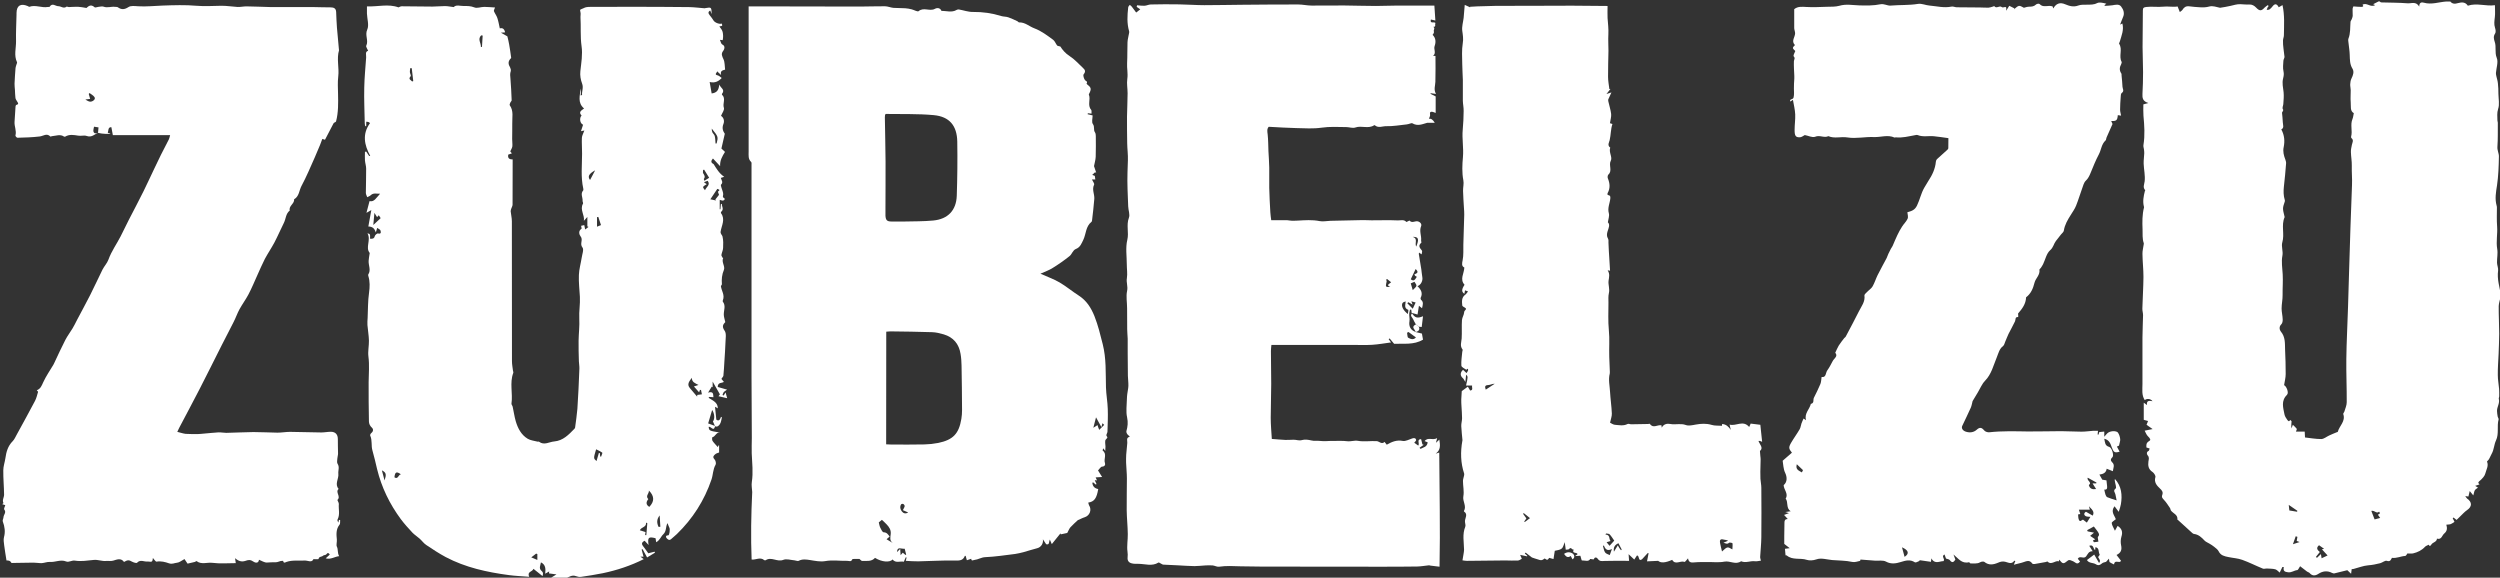
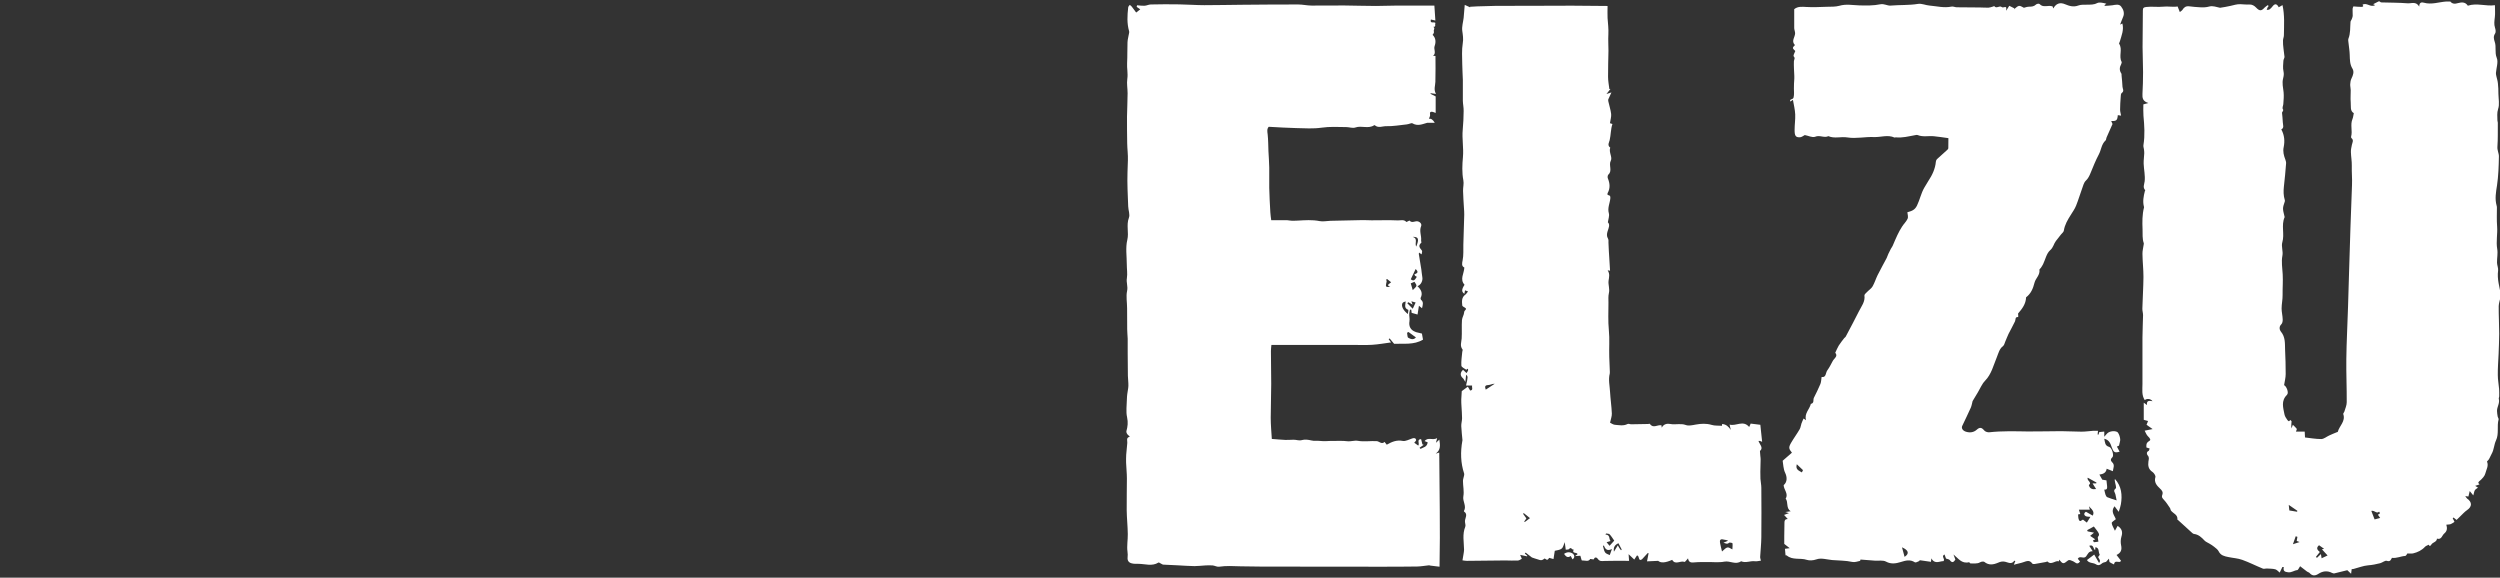
<svg xmlns="http://www.w3.org/2000/svg" version="1.1" id="Ebene_1" x="0px" y="0px" width="2510px" height="580px" viewBox="0 0 2510 580" style="enable-background:new 0 0 2510 580;" xml:space="preserve">
  <rect x="0" y="0" width="2510" height="580" fill="#333333" stroke="none" />
  <style type="text/css">
	.st0{fill:#FFFFFF;}
</style>
  <g id="pJpBzi_00000156574986831838390370000008655406003087537575_">
    <g>
      <path class="st0" d="M2510.5,298.5c-0.6,2.9-1.7,5.9-1.8,8.8c-0.1,9.2,0.5,18.5,0.5,27.7c0,6.8-0.4,13.5-0.6,20.3    c-0.3,7.1-0.9,14.2-0.8,21.2c0,4.7,0.9,9.3,1.3,14c0.2,2.5,0.1,5,0.1,7.5c0,0.8-0.6,1.7-0.4,2.4c1.2,4.3-1.8,8-1.8,12.1    c0,1.9,0.4,3.9,0.7,5.8c0.2,1,1.1,2,0.9,2.8c-1.9,6.9,0.6,14.2-2.6,21.1c-2,4.2-2,9.3-4.3,13.3c-1.2,2-1.9,4.4-3.3,6.3    c-0.5,0.6-1.6,1.4-1.4,1.7c1.8,4.3-0.8,8-1.7,11.8c-0.6,2.6-3,5.1-5.1,7c-1.7,1.4-3,2.2-0.7,4c-1.5,0.5-2.7,0.9-4.4,1.5    c1.1,0.7,1.8,1.2,2.8,1.8c-1.3,1-2.6,1.6-3.2,2.7c-0.7,1.2-0.8,2.8-1.5,5.1c-1.5-1.8-2.2-2.7-3.6-4.4c-0.5,2.3-1,4-1.3,5.5    c-0.7-0.1-1.5-0.2-3.2-0.4c1,1.3,1.4,2.1,1.9,2.5c5.2,3.6,5,8.1,0,11.5c-2.8,1.9-5,4.6-7.5,6.9c-1.1,1-2.1,2-3.1,3    c-1-0.8-2.1-1.6-3.1-2.4c-0.3,0.2-0.5,0.4-0.8,0.7c0.6,1.2,1.2,2.4,1.8,3.6c-1.2,0.8-2.4,1.8-3.7,2.3c-1.4,0.5-3,0.4-4.5,0.6    c1,3.3,1,6.3-2,8.8c-2.4,1.9-2.7,6.6-7.4,5.2c-0.2,3.5-4.1,3.5-5.6,5.9c-0.4,0.7-1.6,2.6-2.7,0.2c-1.2,0.7-2.7,1.1-3.6,2    c-3.3,3.6-7.4,5.6-12,6.7c-1.7,0.4-3.7,0.1-5.8,0.1c-0.4,0.5-1.3,2.5-2.2,2.5c-4.3,0.2-8.4,2.5-13.3,1.9c-0.9,1.3-1.3,4.3-5.2,3    c-1.7-0.6-4.3,1.8-6.7,2.4c-3.9,1-7.9,1.8-12,2.1c-4.9,0.4-9.7,2.4-14.5,3.6c-0.6,0.2-1.3,0.2-2,0.2c-0.2,1.3-0.3,2.5-0.6,4.7    c-1.7-1.6-2.7-2.5-3.8-3.6c-4.2,1.1-8.6,2.2-13,3.2c-0.7,0.2-1.7-0.2-2.4-0.5c-4.8-2.5-9.4-1.8-13.7,1c-3.2,2.1-6.1,2.2-8.8-0.9    c-0.6-0.7-1.7-0.8-2.5-1.4c-1.7-1.2-3.2-2.5-4.8-3.7c-0.9-0.7-1.9-1.4-2.2-1.7c-1.2,1.7-1.9,3.8-2.9,3.9c-3.1,0.3-5.5,2.6-9.1,2.2    c-3.5-0.4-5.2-1.2-4.4-5.3c-0.5,0-0.9,0-1.4,0c-0.8,1.6-1.5,3.1-2.7,5.6c-1.3-1-2.7-2.8-4.4-3.3c-2.6-0.7-5.5-0.6-8.3-0.8    c-1.4-0.1-3,0.6-4.2,0.1c-6.9-2.8-13.7-6.3-20.7-8.8c-4.4-1.6-9.2-1.8-13.9-2.8c-3.9-0.8-7.7-1.5-9.8-5.8    c-0.9-1.8-2.8-3.1-4.5-4.5c-1.4-1.2-3-2.1-4.6-3.1c-1.7-1.1-3.8-1.8-5.1-3.2c-3-3.2-5.9-6-10.5-6.6c-0.9-0.1-1.8-0.9-2.5-1.6    c-4.5-4.1-9-8.2-13.5-12.3c-0.2-0.2-0.8-0.4-0.7-0.6c0.5-4.9-4.2-6-6.4-8.9c-0.6-0.7-0.5-1.9-1.1-2.7c-1.9-2.7-3.6-5.6-5.9-8    c-1.5-1.6-2.7-2.7-1.8-5.1c1-2.7-0.1-4.4-2.4-6.5c-3-2.8-6.1-6.2-4.5-11.4c0.4-1.3-1.4-4.1-2.9-5.1c-4.1-2.7-4.7-6.3-4.1-10.7    c0.3-1.9,1.1-3.9-0.7-5.9c-0.9-1-1.7-3.4,0.9-4.6c0.6-0.3,0.6-1.6,1-2.4c-0.9-0.3-1.9-0.6-3.2-1c-0.1-2.1-0.6-4.5,2.6-6.4    c2.1-1.2,1.4-2.4-1.3-5.1c-1.3-1.3-2-3.4-3.1-5.4c2-0.4,4.3-0.9,8-1.6c-2.6-1.8-4.2-3-6.1-4.3c0.3-0.9,0.9-2.2,1.5-3.8    c-1.6-0.4-2.9-0.8-4.3-1.2c0-5.6,0-11.2,0-17.2c1,0.7,1.9,1.4,3.3,2.4c-0.8-4.7,2.2-4.5,5.5-3.9c-2-2.6-5.6-2.9-7.8-1.1    c-3.3-5-2.3-10.7-2.3-16.2c-0.1-15.5-0.1-31,0-46.5c0-7.5,0.5-15.1,0.6-22.6c0-2.2-0.8-4.5-0.7-6.7c0.3-10.5,1-21.1,1.1-31.6    c0-7.7-0.9-15.4-1-23.1c-0.1-3.1,0.8-6.2,1.2-9.3c0.1-0.5,0.3-1.2,0.1-1.6c-1.6-4.5-1-9.1-1.2-13.7c-0.3-7.6-0.4-14.9,1.5-22.3    c0-0.2,0-0.3-0.1-0.5c-1.4-5.3-0.4-10.5,0.9-15.7c0.1-0.3,0.5-0.8,0.4-0.9c-2.7-2.9-1-5.7-0.6-8.9c0.7-5.8-0.8-11.9-1-17.9    c-0.1-3.4,0.5-6.9,0.6-10.4c0.1-1.3-0.2-2.6-0.3-3.9c-0.2-1.5-0.8-3-0.5-4.4c1.6-9.8,0.9-19.5,0-29.3c-0.3-3.8-0.1-7.6-0.1-11.4    c1.5-0.4,2.6-0.8,5-1.4c-5.7-1.7-6.1-5.1-5.9-9.1c0.4-7.3,0.6-14.6,0.6-21.9c0-8.4-0.5-16.7-0.5-25.1c0-12.3,0.3-24.6,0.3-36.8    c0-2.6,0.8-3.2,3.4-3.5c5.7-0.7,11.5,0.3,16.9-0.3c4.9-0.6,9.5,0.6,14.6-0.2c0.6,1.6,1.3,3.2,2.2,5.6c1-0.8,2.1-1.4,2.7-2.3    c1.5-2.5,3.4-3.8,6.5-3.5c3.7,0.5,7.4,0.8,11.1,1c3.2,0.2,6.2,0.1,9.4-0.8c3.3-0.9,7.1,0.5,10.7,1.3c3.4-0.4,6.9-1.2,10.4-1.9    c3.3-0.7,6.6-1.9,10.2-1.7c2.8,0.1,5.6,0.5,8.4,0.3c3.2-0.2,5.4,1.2,7.4,3.3c3.3,3.4,5.2,3.3,8.2-0.1c0.9-1,2.2-1.7,3.4-2.6    c0.3,0.3,0.5,0.7,0.8,1c-0.3,0.4-0.8,0.7-1,1.2c-0.4,0.8-0.6,1.7-1,2.6c1-0.1,2.2,0,2.9-0.5c1.1-0.7,2-1.8,2.9-2.9    c2.6-3.5,4.7-2.5,6.3,0.8c1.4-0.8,2.5-1.4,3.8-2.2c2.3,10.3,1.5,20.4,1.4,30.4c0,1.7-0.9,3.4-0.9,5.1c-0.2,5.5,1,10.9,1.5,16.4    c0.1,1.3-1.1,2.6-1.1,4c-0.2,3.5-0.7,7.2,0.1,10.6c0.6,2.7,0.2,4.7-0.4,7.2c-1.2,4.6,0,9.2,0.5,13.7c0.4,4,0,8.1-0.3,12.1    c-0.1,1.9-1.6,3.6-0.1,5.6c0.3,0.5-0.8,2-1.2,2.9c0.3,3.2,0.7,6.4,0.8,9.6c0.1,2.7,1.6,5.7-1.5,7.2c3.2,5.9,3.6,11.8,2.4,17.7    c-1,4.5,0.1,8.6,1.7,12.7c0.4,1.2,0.8,2.5,0.7,3.7c-0.6,7.8-1.3,15.6-2.2,23.3c-0.5,4.6-0.5,9.1,0.9,13.5c0.1,0.5,0.2,1,0,1.5    c-2.3,6.8-2.3,6.8-0.3,15c0.1,0.3,0.2,0.6,0.1,0.8c-3.6,8.1,0.2,16.9-2.3,25.2c-1.2,4.1,1,9.1,0.1,13.4c-1.2,6.3,0,12.5,0.3,18.7    c0.4,7-0.2,13.8-0.1,20.8c0.1,4.5-1,9-1,13.5c0,3.6,1,7.2,1.1,10.9c0.1,1.7-0.3,4-1.4,5c-2.6,2.5-1.7,5.7-0.5,7.2    c4.7,5.5,4.1,12,4.3,18.4c0.3,8.1,0.7,16.2,0.6,24.3c0,3.7-1,7.3-1.6,11.2c2.3,0.9,5.1,7.6,2.9,9.7c-6.2,6.1-3.8,12.9-2.5,19.7    c0.4,1.9,1.6,3.8,2.8,5.4c0.5,0.6,1.8,2.7,2.8,0.1c0.5,0.5,1.6,1,1.5,1.4c-0.1,2.3-0.5,4.6-0.1,7.1c0.5-1.2,0.9-2.3,1.4-3.6    c1.5,1.5,2.9,2.6,3.9,4c0.3,0.5-0.5,1.8-0.8,2.8c2.8,0,5.5,0,8.8,0c0.1,1.6,0.2,3.4,0.3,5.9c5.2,0.6,10.8,1.6,16.3,1.6    c2.6,0,5.2-2.3,7.8-3.5c2.5-1.2,5.1-2.2,7.7-3.3c0.4-0.2,1.1-0.2,1.1-0.4c1.5-6,8.1-10.6,5.5-17.9c-0.2-0.6,0.8-1.5,1.1-2.4    c0.9-3.1,2.4-6.3,2.4-9.5c0.1-14.5-0.6-29.1-0.4-43.6c0.2-17.3,1.2-34.5,1.7-51.8c0.4-12.3,0.7-24.5,1.1-36.8    c0.9-28.6,1.7-57.2,2.9-85.8c0.3-6.5-0.4-12.9-0.2-19.4c0.1-4.6-0.8-9.2-0.9-13.8c-0.1-2.4,0.5-4.9,1-7.3c0.5-2.3,2.1-4.6-0.5-6.7    c-0.3-0.2-0.4-1-0.3-1.4c1.6-5.9-1.1-12,1.4-17.8c0.7-1.7,0.8-3.6,1.3-5.8c-4-2.2-2.7-7-3.1-11.1c-0.4-4,0.1-8,0-12    c0-2-0.6-3.9-0.5-5.9c0.1-2,0.4-4.1,1.3-5.9c1.6-3.2,2.8-6.7,1-9.7c-2.8-4.5-2.6-9.2-2.8-14c-0.1-3.9-0.8-7.8-1.2-11.8    c-0.1-1.5-0.6-3.1-0.1-4.4c2.2-5.5,1.6-11.2,2.1-16.9c0.1-0.9,0.9-1.7,1.2-2.6c0.4-1.1,0.9-2.2,1-3.3c0.1-0.9-0.3-7.2,0-7.9    c0.2-0.5,0.4-0.9,0.7-1.7c2.6,0.2,5.3,0.5,7.9,0.5c0.5,0,3.3-0.1,1.2-2.1c4.1-2.8,8.1,3.1,12.7,0.3c-0.9-0.4-1.3-0.6-2-0.9    c1.9-0.9,3.7-1.8,5.5-2.8c0.3,0,0.7,0,1,0c0.5,0.3,1.1,1,1.6,1c8.9,0.3,17.8,0.2,26.6,0.9c3.7,0.3,8.3-2.3,11.6,3.3    c0-4.5,2.6-4.5,4.7-3.9c7.7,2.2,15-0.7,22.5-1.2c1.3,0,2.7,0,4,0c2.1,2.6,4.8,2.5,7.7,1.6c3.9-1.1,7.5-1.1,9.9,2.6    c9.1-3,18.1,0.8,27.2-0.5c0,4.4,0.4,8.3-0.1,12.1c-0.4,3.6-1,7,0.2,10.6c0.6,1.8,1,4.4,0.1,5.7c-2,3-1.3,5.6-0.4,8.4    c1.8,5.1-0.2,10.5,2,16c1.8,4.2-0.4,10.1-0.8,15.3c-0.1,1.1,0.3,2.3,0.5,3.4c0.5,2.3,1.3,4.6,1.5,7c0.4,3.4,0.5,6.9,0.5,10.4    c0.1,5.1,1.3,10.7-0.3,15.3c-1.3,4.1-0.7,7.6-0.7,11.4c0,0.8,0.4,1.6,0.4,2.4c-0.1,8.1,0.2,16.1-0.4,24.1    c-0.3,3.6,1.6,6.7,1.5,9.9c-0.2,9.7-0.5,19.4-1.9,28.9c-1.1,6.9-2.3,13.5-0.4,20.3c0.2,0.6,0.3,1.3,0.3,1.9c0,6.3-0.3,12.7,0.2,19    c0.6,7.5-1.2,15,0.1,22.6c0.8,4.5-0.3,9.2-0.2,13.9c0.1,2.6,1.4,5.3,1.1,7.8c-1.2,8.6,1.5,16.6,2.9,24.8    C2510.5,297.2,2510.5,297.8,2510.5,298.5z M2325.2,559.1c0.3,0.3,0.7,0.6,1,1c1.2-1.1,2.4-2.3,4-3.8c0.3,1.8,0.5,3,0.7,4.2    c2-0.9,3.7-1.7,6-2.8c-2.1-2.3-3.9-4.2-5.7-6.2c0.5-0.1,1.1-0.3,2.2-0.5c-1.9-1.4-3.5-2.5-5.1-3.6c-3.3,2.8-1.6,4.9,0.8,6.8    C2327.7,555.9,2326.5,557.5,2325.2,559.1z M2387.4,516.8c0.8-0.6,1.6-0.9,2.1-1.5c0.1-0.2-0.6-1-0.9-1.6c-2.6,2.5-4.3-1.5-7.8-0.8    c1.2,3.1,2.3,5.9,3.3,8.6c2.4-0.7,3.8-1,5.6-1.5C2388.8,518.8,2388.1,517.8,2387.4,516.8z M2297.9,506.9c0.2,1.9,0.4,3.8,0.6,5.6    c2.7,0.5,5.2,0.9,7.8,1.3c0.1-0.3,0.1-0.7,0.2-1C2303.7,510.8,2300.9,508.9,2297.9,506.9z M2306.6,539c-0.6-0.2-1.1-0.4-1.7-0.6    c-0.9,2.6-1.9,5.3-2.8,8c2.4-0.8,4.3-1.4,6.7-2.2c-1.4-0.5-2.2-0.8-2.9-1.1C2306.1,541.7,2306.4,540.3,2306.6,539z" />
-       <path class="st0" d="M552.5,580.5c2-1.2,4-2.4,6.2-3.8c-2.6-0.4-4.9-0.7-7.5-1c0-0.1,0.1-0.8,0.2-2c-1.3,0.7-2.3,1.3-4,2.3    c0.4-4.6,0.7-8.9-4.3-11.4c-0.5,3.2-2.5,6,0.8,8.8c2,1.7,1.1,3.7,0.8,5c-3.2-2.5-5.9-4.7-9.1-7.3c-1.2,3.3-6.7,2.6-4.3,8    c-7.1-0.6-13.7-0.8-20.3-1.7c-22-2.9-43.6-7.6-63.5-18.1c-6.7-3.6-13.1-7.8-19.5-12.1c-2.6-1.7-4.4-4.4-6.8-6.5    c-2.3-2.1-5-3.7-7.1-5.9c-4.1-4.4-8.1-8.8-11.7-13.6c-11.2-15.2-19.3-31.8-23.8-50.2c-1.5-6.3-2.9-12.6-4.7-18.8    c-1.4-4.8,0-10.1-2.2-14.8c-0.3-0.6,0.3-2,0.9-2.4c2-1.5,2.6-3.9,0.9-5.5c-2-1.8-3.1-4-3.1-6.5c-0.2-13.1-0.4-26.2-0.3-39.3    c0.1-8.6,0.9-17.1-0.2-25.7c-0.7-5.2,0.6-10.6,0.5-16c-0.1-5.2-1.1-10.5-1.5-15.7c-0.2-2.4,0.1-4.8,0.2-7.2    c0.4-8.4,0.2-16.8,1.4-25.1c0.8-5.9,1-11.4-0.7-16.9c-0.1-0.5-0.3-1.1-0.1-1.5c3-4.5,0.1-9.2,0.4-13.8c0.1-2.4,0.7-4.8,1.1-7.8    c-4.7-5.6,1.6-13-2.3-19.8c2.8,0.8,2.8,0.8,2.6,5.5c2.2,0.1,4.1,0.2,4.8-2.7c0.3-1.1,2.4-2.9,3.2-2.6c3.5,0.9,2.9-1.6,2.5-3    c-0.3-1-2-1.6-3.3-2.6c-0.4,1.3-0.8,2.6-1.4,4.6c-1.3-4.2-3.4-5.9-7.5-6c1-5.5,2-10.8,3-16.5c-1.5,0.8-3.2,1.8-4.9,2.8    c1-3.8,2-7.5,3.1-11.8c4.7,1.2,6.8-3.4,10.6-7.4c-3.7,0.1-6.7-1.1-9.4,1.5c-0.9,0.9-2.3,1.3-3.5,2c-0.5-1.4-1.4-2.9-1.4-4.3    c0-8.1,0.4-16.3,0.3-24.4c0-2.8-1-5.5-1.2-8.3c-0.2-2.9,0-5.8,0-8.6c0.4-0.1,0.8-0.1,1.3-0.2c1,1.5,1.9,2.9,2.9,4.4    c0.4,0,0.8-0.1,1.1-0.1c-6.1-11.1-8.1-22.1-0.2-32.9c-0.5-0.4-1-0.9-1.6-1.1c-0.6-0.2-1.3-0.2-2.2-0.3c0,1.5,0,3,0,4.4    c-0.3,0-0.7,0.1-1,0.1c-0.2-1-0.5-2-0.5-3c-0.2-11.9-0.8-23.9-0.5-35.8c0.2-10.1,1.2-20.1,1.9-30.2c0.2-2.6-1.3-5.8,2-6.7    c-0.8-2-2.4-4.1-1.9-5.1c2.6-5.2-1.6-10.5,1-16.2c2-4.4-0.1-10.7-0.3-16.1c-0.1-2.2,0-4.3,0-7.2c10.8,0.5,21.3-2.8,31.7,1    c0.8-0.3,2-1.1,3.2-1.1c10.3,0,20.5,0.2,30.8,0.3c4.2,0,8.5-0.5,12.7-0.5c2.9,0,5.7,0.7,8.7,1c2.6-2.7,6.5-1,9.8-1.1    c3.6,0,7.2-0.1,10.9,1.4c2.7,1.2,6.6-0.5,9.9-0.5c3.6,0,7.1,0.4,10.9,0.6c-0.6,1.9-1.4,3-1.1,3.7c0.9,2.3,2.6,4.4,3.4,6.8    c1.1,3.3,1.7,6.8,2.5,10.5c2.6-0.8,4.6,0.4,5.3,4c-1.3,0.1-2.5,0.2-4.2,0.3c2.7,1.5,5,2.8,6.5,3.7c0.7,3,1.4,5.6,1.8,8.2    c0.8,4.4,1.4,8.8,2,13.2c0.1,0.5-0.7,1-1.1,1.5c-2.2,2.7-1.7,5.4,0,8.2c0.6,1.1,1,2.7,0.7,3.8c-0.9,2.6-0.6,5.1-0.3,7.8    c0.6,7.1,0.9,14.3,1.2,21.5c0,0.7-1,1.4-1.3,2.2c-0.4,0.9-1,2.3-0.6,2.8c4.1,5.7,2.3,12.2,2.5,18.4c0.1,5.1-0.1,10.2-0.1,15.3    c0,2.5,0.4,5,0.2,7.5c-0.2,1.6-1.2,3.1-2.1,5.1c0.1,0.1,0.7,0.9,1.6,2c-1.4,0.5-2.5,0.9-3.6,1.2c-0.8,3.6,1.1,5,4.4,4.8    c0,15.6,0,30.5-0.1,45.5c0,1.2-0.8,2.5-1.2,3.7c-0.3,0.9-0.7,1.9-0.7,2.8c0.3,3.4,1.2,6.8,1.2,10.1c0.1,46.8,0,93.7,0.1,140.5    c0,3.1,0.6,6.3,1,9.4c0.1,0.8,0.6,1.7,0.3,2.4c-3.8,10.1-0.3,20.6-1.8,30.9c-0.1,0.9,1,2,1.2,3c1.1,4.8,1.7,9.8,3.1,14.6    c2.1,7.1,5.5,13.7,12,17.6c2.8,1.7,6.6,2,9.9,2.9c0.5,0.1,1.1-0.2,1.5,0.1c5.2,3.9,10.2,0.1,15.3-0.3c8.8-0.8,14.5-6.8,20.2-12.7    c0.3-0.3,0.6-0.8,0.7-1.3c0.8-6.3,1.8-12.5,2.3-18.8c0.9-13.4,1.5-26.9,2-40.3c0.1-2.4-0.4-4.9-0.5-7.3    c-0.2-6.9-0.4-13.8-0.3-20.7c0.1-7.4,1.1-14.8,0.7-22.2c-0.4-7.4,1-14.6,0.6-21.9c-0.4-7.3-1.3-14.6-1-21.9    c0.2-5.8,1.9-11.5,2.8-17.3c0.5-3.5,2.4-8.4,0.8-10.3c-3.1-3.8,1-7.7-1.9-11.2c-1.2-1.4-2.7-5.4,0.9-7.6c0.4-0.2-0.3-2.2-0.4-3    c1-0.2,1.9-0.4,3.2-0.7c0.2,1,0.5,2.7,0.9,4.4c1.1-0.8,2.2-1.7,3.4-2.6c-0.4-0.2-0.8-0.3-1.2-0.5c0-3,0-6,0-9.5    c-1.4,1.5-2.4,2.7-3.5,3.9c1-5.8-4.3-11.2-0.9-17.2c0.4-0.6-0.4-1.9-0.4-2.8c0.3-3.5-2.4-7.1,0.6-10.5c0.3-0.4,0.2-1.3,0.1-1.9    c-2.6-11.6-1.2-23.4-1.2-35.1c0-5.3-0.4-10.6-0.2-15.8c0.1-2.3,1.5-4.5,2.5-7.4c-1.2,0.3-1.9,0.4-3.4,0.7c0.8-2.4,1.5-4.4,2.1-6.5    c-2.5-1-3.7-4.9-2.4-7.9c0.2-0.5,1-1.2,0.9-1.3c-3.6-3.8,0.3-5.3,2.5-7.1c-6.8-5.7-4.1-13-3.4-20c0.1,1.1,0.3,2.2,0.3,3.4    c0,1.1-0.3,2.1-0.4,3.5c0.7-0.2,1.5-0.3,1.5-0.4c-0.4-3.8,1.7-7.3,0-11.6c-1.4-3.7-2.2-8.1-1.7-12.5c0.9-8.3,2.4-16.8,1.2-24.9    c-1.4-9.9-0.5-19.6-1.1-29.4c-0.1-1.6,0.5-3.2-0.1-5.1c-0.8-2.9,0.2-2.2,3.2-3.7c3.4-1.8,6.4-1.2,9.6-1.3    c12.8-0.1,25.6-0.1,38.5-0.1c19.3,0,38.5,0.1,57.8,0.3c5.2,0.1,10.5,0.8,15.7,1.2c0.3,0,0.5-0.1,0.8-0.2c6-1,6-1,6.2,6.1    c-0.7-1.7-1-2.6-1.4-3.7c-2.5,1.4-2,2.9-0.6,4.7c1.4,1.7,2.7,3.5,3.9,5.4c1.3,2.1,6,4,8.2,3c0.9,2.4,0.9,2.4-2.4,2.9    c1.2,1.7,2.4,3,3,4.6c0.6,1.5,0.7,3.2,0.8,4.9c0.1,1.4-0.2,2.9-0.4,4.3c-0.9-0.1-1.7-0.2-2.8-0.3c0.8,1.8,1.2,4.1,2.3,4.6    c3.9,1.7,1.6,5.7,1.1,6.3c-2.6,3.2-1.2,5.5,0.2,8.6c1.4,3,1.1,6.7,1.6,10.4c-2.4,0.7-5.2,1.1-4,5.4c-1.8-1.7-3-2.8-4.1-3.8    c0.4,1.4-3.4,3.2,0.5,4.1c1.6,0.3,2.9,1.8,4.2,2.7c-2.9,3.1-6.6,5.4-12.1,4c0.7,4,1.4,7.8,2,11.5c5-0.6,7.2-3.1,7.6-9    c1.5,3.7,6.2,5.1,2.8,9.4c-0.2,0.2-0.1,0.8,0,0.9c4.2,3.8,0.3,8.8,1.9,13.2c0.7,2-1.7,5.1-2.9,8c2.9,1.8,3.6,5.4,2.4,8.2    c-1.7,4.3-0.3,7.3,1.4,9.8c-1.2,5.4-2.3,10.2-3.4,14.8c1.4,1.3,2.5,2.3,3.6,3.4c-2.7,4.3-5.2,8.5-4.9,14.3    c-2.7-2.8-4.9-5.2-7.2-7.7c-2,2.3-2.4,4.1,0.6,5.6c0.1,0.1,0.2,0.2,0.3,0.4c2.8,4.4,5.3,8.9,10.4,12.4c-1.8,0.6-2.5,0.8-3.4,1.1    c0.5,2.1,2.8,4.4,0.2,6.8c-0.4,0.4,0.2,2.1,0.5,3.2c0.6,2.2,1.8,4.5,1.7,6.6c-0.1,1.6-1.1,2.8,1.1,3.7c0.3,0.1,0.4,1.4,0.2,1.7    c-0.5,0.5-1.4,0.9-2,0.8c-1.1-0.1-2.1-0.6-2.8-0.8c0,3.4,0,6.5,0,9.5c0.2,0,0.5,0,0.7,0c0.2-1.8,0.4-3.6,0.5-5.4    c0.3,0,0.6,0.1,1,0.1c-0.2,2.6,2.4,5.3-0.8,7.9c-0.2,0.2-0.3,1-0.1,1.3c4.6,6.3,0.5,12.5-0.4,18.6c-0.3,2.2,1.6,3.4,1.9,4.8    c0.9,3.7,0.8,7.7,0.6,11.6c-0.1,2.4-1.4,4.7-1.7,7c-0.1,0.9,0.8,1.9,1.3,2.9c0,0.1,0.3,0.1,0.5,0.1c-2,4.2,2.2,8.3,0.7,12    c-2,4.7-2.4,9.4-2,14.3c0,0.6-0.7,1.3-1,1.9c0.5,4.7,4.1,8.9,2,14.2c-0.2,0.4-0.3,1.1-0.1,1.4c3.3,4.2,0.9,8.7,1,13.1    c0,2.2,0.9,4.5,1.5,7.5c-1.8,1.9-3.9,4.1-0.7,8.6c2,2.7,1,7.7,0.9,11.7c-0.2,6.4-0.7,12.8-1.1,19.2c-0.3,4.8-0.5,9.5-1,14.3    c-0.1,0.9-1.1,1.7-2,3.2c0.3,0.3,1.3,1.5,2.5,3c-2,1.5-6.1,0.1-6.2,5.1c2.8,0.8,5.8,1.6,9.4,2.7c-1.5,1.1-2.7,1.7-3.4,2.6    c-0.6,0.7-0.8,1.9-1.2,2.8c0.4,0.2,0.8,0.3,1.2,0.5c0.5-0.8,1-1.6,1.9-3.1c0.6,2.2,1,3.7,1.6,5.8c-3.2-0.7-5.7-1.3-8.7-2    c0.8-1.2,1.3-1.8,1.4-1.9c-2.4-4.3-4.7-8.3-7.3-12.8c0,2.4,0,4.1,0,5.7c-0.3-0.2-0.6-0.4-0.9-0.6c-1.1,1.8-2.2,3.5-3.7,6    c5.8-1.7,5,1.8,5.4,4.6c-1.5-0.1-2.8-0.2-4.2-0.3c-0.2,0.3-0.5,0.6-0.7,0.9c4.1,2.7,9.3,4.5,9.3,10.6c-0.8-0.4-1.5-0.9-2.8-1.6    c0.4,4.4,0.8,8.5,1.3,12.9c2.6,2,3.8-0.1,4.7-2.8c0.3,0.2,0.6,0.4,0.9,0.6c-0.6,2.3-0.8,4.9-2,6.7c-0.8,1.2-2.4,3.4-4.9,2.1    c-0.7-1.5-1.3-3-2.1-4.8c2-2.4,1.7-7.9-0.8-11.5c-1.4,4.6-2.8,9.4-4,13.5c2.7,1,4.9,1.8,7,2.6c-1.4,6.4-4.5-0.2-6.5,0.9    c0.5,3.9,0.5,3.9,11.3,5.7c-3.8-0.5-4.4,4-7.6,4.7c-0.2,0-0.5,2.8,0.2,3.7c1.5,2.2,3.5,4.1,5.3,6.2c0.2-0.4,0.5-1.1,0.8-1.8    c0.2,0,0.4,0,0.5,0c0,2.3,0,4.6,0,7.2c-1.2,0.5-2.8,0.8-3.8,1.7c-1.5,1.3-3.2,2.7-0.8,5.2c1.1,1.1,1.8,4.1,1.1,5.3    c-2.8,4.8-2.5,10.2-4.2,15.1c-7.2,21-18.8,39.2-34.7,54.6c-1.8,1.8-3.9,3.3-5.8,5.1c-1.9,1.7-3.5,0.2-4.5-1    c-0.8-0.9-1.4-2.8,1.6-2.8c1.3,0,2-6.2,1.2-7.6c-0.7-1.4-1.2-2.9-1.9-4.7c-2.1,3.7-0.8,8.1-4.3,11.3c-2.4,2.2-3.4,6-7.1,7.9    c-0.2-1.4-0.4-2.7-0.6-4c-7-1.8-8.2-0.9-7,6.8c-1.7-1.8-2.8-3-4-4.3c-2.1,1.2-3.7,2.5-1.7,5.2c1.9,2.4,3.6,5,5.4,7.4    c2.2-0.6,4.3-1.1,6.3-1.6c0.1,0.3,0.3,0.7,0.4,1c-2.7,1.6-5.4,3.3-7.9,4.8c-1.6-3-3-5.7-4.5-8.3c-0.3,0.1-0.7,0.2-1,0.3    c0.6,2.4,1.2,4.8,1.9,7.2c-0.6,0-1.4,0-3.1,0c1.4,1.1,2.3,1.7,3.3,2.5c-13.1,6.6-26.8,11.1-41,14.1c-7.3,1.5-14.7,2.6-22.1,3.7    c-1.6,0.2-3.5-0.2-5.1-0.8c-3.8-1.4-6.6,0.9-9.8,2.1C563.2,580.5,557.8,580.5,552.5,580.5z M696.7,388c1.2-0.4,2.5-0.8,4.6-1.5    c-3.5-1.8-6.7-2.8-6.7-7.2c-2.6,3.6-5.2,6.5-2,10.3c2.3,2.7,4.6,5.5,7.3,8.6c0.1-1.2,0.2-1.7,0.2-1.7c1.7-0.2,3.1-0.4,4.6-0.6    c-0.3-1.5-0.6-3-0.9-4.5c-0.4,0.1-0.7,0.1-1.1,0.2c-0.3,0.7-0.5,1.5-0.8,2.3C700.1,391.9,698.5,390.1,696.7,388z M651.5,492.5    c0.3,3.2-3.8,5.4-0.6,8.6c-2.4,3-2.5,5.7,1,7.8C657,503.6,657.3,498.3,651.5,492.5z M602.6,458.3c0.3,0.1,0.6,0.1,0.9,0.2    c0.4-1.4,1.6-3.7,1.2-4c-1.8-1.4-4.1-2.3-6.2-3.4c-2.7,9.1-2.7,9.1,0.4,11.8c0.8-2.7,1.6-5.4,2.4-8.2c0.3,0.1,0.6,0.1,0.9,0.2    C602.3,456.1,602.5,457.2,602.6,458.3z M720.2,189.6c-2.3,3.5-4.6,6.9-7,10.5c2.1,0.4,3.9,0.8,5.7,1.2c-0.2-0.3-0.4-0.7-0.7-1    c1.2-1.6,2.5-3.1,3.7-4.7c-0.3-1.1-1.3-3.1-1-3.3C723.8,190.3,721.4,190.3,720.2,189.6z M718.4,144.1c0.4,0,0.7-0.1,1.1-0.1    c1.7-6.7,1.7-6.7-4.9-14.9c0,1.3,0.1,2.6,0.6,3.7c0.6,1.3,2.1,2.4,2.4,3.8C718.2,139,718.2,141.6,718.4,144.1z M649.9,525.3    c-0.4-0.2-0.8-0.4-1.3-0.6c0.6,4.8-4.8,4.3-6.2,7.7c2.1,0.7,4,1.2,5.7,1.8c-0.2,1.3-0.3,2.2-0.4,3c0.4,0,0.8,0.1,1.2,0.1    C649.3,533.3,649.6,529.3,649.9,525.3z M378.6,218c-0.9-1.4-1.6-2.5-2.7-4.3c-0.4,4.6-0.7,8-1.1,12.2c2.6-2.4,4.7-4.4,7.4-6.9    c-0.3-0.5-1.1-1.6-1.9-2.9C379.6,216.9,379.1,217.4,378.6,218z M413.7,81.8c0.4-0.1,0.8-0.3,1.2-0.4c-0.5-4.3-1-8.6-1.5-12.9    c-0.5,0-1,0-1.5-0.1c-0.1,1.3-0.5,2.6-0.4,3.9c0.1,1.5,1.4,3.6,0.8,4.2C409.4,79.7,412.8,80.3,413.7,81.8z M712,178.5    c-1.8-2.9-3.4-5.5-5-8.1c-0.4,0.1-0.7,0.1-1.1,0.2c0,1.1-0.4,2.6,0.1,3.4c1.2,1.9,2.3,3.4,0.7,5.6c-0.2,0.3,0.3,1.1,0.5,1.9    C708.8,180.4,710.3,179.5,712,178.5z M603.4,226c-1-3-1.8-5.6-2.7-8.2c-0.4,0.1-0.9,0.1-1.3,0.2c0,3,0,6,0,9.6    C600.6,227.1,601.9,226.6,603.4,226z M707.8,191c1.4-3.5,5.8-5.3,2.7-9.5c-1.2,0.4-2.4,0.9-3.7,1.4c0.4,0.3,0.8,0.6,1.1,0.9    c0.5,0.3,1.1,0.7,1.7,1.1C705.1,187.6,705.1,187.6,707.8,191z M661.2,529c0.6,0,1.2,0,1.8-0.1c-0.2-3.7-0.5-7.3-0.7-11.4    C659.1,521.5,659.4,525.2,661.2,529z M484.6,35.7c-0.5-0.1-1-0.1-1.5-0.2c-3.9,3.9,0,7.7-0.3,11.6c0.4,0,0.7,0,1.1,0    C484.1,43.4,484.3,39.5,484.6,35.7z M533.4,559.6c2.4,1,4.2,1.8,6.1,2.6c0-2,0-3.9,0-5.9c-0.4-0.2-0.8-0.3-1.2-0.5    C536.9,556.9,535.6,557.9,533.4,559.6z M597.5,171c-6.4,3.6-7.7,6.2-5.1,9.7C594.1,177.7,595.6,174.7,597.5,171z M402.5,476.2    c-4.5-3.2-5.9-2.3-6.5,3C399.7,481.7,399.7,476.7,402.5,476.2z M383.4,472.2c1,4,1.8,7,2.7,10.2    C388.1,476.2,387.8,474.5,383.4,472.2z" />
-       <path class="st0" d="M1044.6,274.8c6.7,3,13.2,5.3,19.1,8.7c6.7,3.9,12.7,9,19.3,13.2c7.9,5.1,12.4,12.2,15.9,20.9    c3.6,9.1,5.8,18.4,8.2,27.8c3.7,14.5,2.9,29,3.3,43.6c0.2,7.2,1.6,14.4,1.8,21.6c0.3,7.6-0.1,15.2-0.3,22.7c0,1.2-1,2.4-1.1,3.6    c-0.1,0.8,1.2,1.8,1,2.4c-0.4,1.1-2,2-2.1,3c-0.3,2,0.1,4,0.2,6c0,1.3-0.1,2.5-0.2,4.4c-0.9-1.2-1.4-1.7-2.1-2.6    c-0.3,1.2-0.7,2.2-0.5,2.3c4.7,3.5,0.7,8.5,2.3,12.6c0.5,1.4-0.1,3.4-2.9,3.5c-1.3,0-2.6,2.3-4.1,3.8c1.2,2,2.6,4.2,4.1,6.6    c-2.1,0.1-4.2,0.3-6.5,0.4c0.5,1,0.9,1.8,1.4,3c-0.9-0.1-1.6-0.2-2.3-0.2c0.6,1.3,1.2,2.6,1.8,3.9c-0.3,0.2-0.5,0.3-0.8,0.5    c-0.9-0.8-1.8-1.6-2.7-2.3c-0.3,0.3-0.7,0.5-0.7,0.7c0.4,3.5,2.4,5.5,5.9,6.1c-1.5,9.2-3.9,12.7-10,13.6c0.3,0.9,0.3,1.9,0.8,2.7    c3,4.6,0.7,10.5-4.6,12.1c-2.1,0.6-4.1,1.8-6.2,2.7c-0.1-0.2-0.3-0.7-0.1-0.2c-2.5,2.3-5.3,4.8-7.8,7.5c-1.2,1.3-1.8,3.2-3.2,5.7    c-1.5,0.3-4,0.9-6.5,1.4c-0.1-0.3-0.2-0.7-0.3-1c-2.9,3.6-5.7,7.2-8.7,10.8c-0.5-1.3-1.1-2.6-2-4.6c-1,2.1-0.1,5.8-3.7,4.7    c-1.2-1.8-2.3-3.4-3.3-5c0.8,4-1.7,8-5.6,9c-4.7,1.2-9.3,2.7-13.9,4c-2.8,0.7-5.6,1.4-8.4,1.8c-10,1.2-20,2.8-30,3.2    c-4,0.2-7,2.4-10.8,2.8c-1.3,0.1-3,1.6-3.2-1.2c-1.2,0.4-2.5,0.8-4.4,1.5c-0.3-1.2-0.8-2.8-1.2-4.4c-0.3,0-0.8-0.1-0.8,0    c-1.8,4.7-5.2,4.8-9.8,4.7c-12.3-0.3-24.6,0.6-37,0.8c-4.1,0.1-8.1-0.3-12.5-0.5c0.4-1.5,0.6-2.4,0.8-3.3    c-0.3-0.1-0.5-0.2-0.8-0.3c-0.6,1.4-1.3,2.8-2,4.5c-3.6-0.9-8.1,1.8-11.3-2.3c-2.7,3.3-10.9,2.6-17.6-1.6c-3.4,3.9-8.3,3-12.9,3.1    c-0.9,0-1.9-1.4-2.7-2c-1.8,0-3.7,0-5.6,0c-0.6,0-1.5,0.1-1.7,0.4c-1,2.8-3,1.5-4.9,1.5c-7.4,0.2-14.8-1.1-22.4,0.3    c-4.8,0.8-10-0.3-15-1.1c-4-0.6-7.7-1.2-11.5,0.8c-1,0.5-2.7-0.4-4.1-0.5c-3.8-0.3-8.1-1.8-11.3-0.5c-6.1,2.5-12-3.5-17.7,0.4    c-0.3,0.2-1.1,0.1-1.4-0.1c-4.1-3.5-8.4-0.1-12.7-0.6c-0.9-22.6-0.5-45.2,0.6-67.8c-0.2-3.3-0.9-6.8-0.4-10    c1.5-9.7,0.3-19.3-0.1-28.9c-0.2-5.1,0.1-10.2,0.1-15.3c-0.1-20.6-0.3-41.2-0.3-61.8c0-59.2,0-118.3,0-177.5c0-11.7,0-23.3,0-35    c0-1,0.2-2.4-0.4-2.9c-3.1-2.9-2.5-6.6-2.5-10.2c0-17.7,0-35.3,0-53c0-29,0-57.9,0-86.9c0-1.8,0-3.6,0-6.1c2.4,0,4.3,0,6.2,0    c35.2,0.1,70.3,0.2,105.5,0.2c8.4,0,16.8-0.4,25.1-0.3c2.8,0,5.7,1.3,8.5,1.6C901,8.2,905,8,908.9,8.3c2.2,0.1,4.4,0.6,6.5,1.1    c2.4,0.6,5.9,2.7,6.9,1.8c5.1-4.3,11.1,0.5,16.3-2.3c2.1-1.2,5.3-1.3,6.7,2.1c5-0.2,10.2,1.9,15.1-1c0.6-0.4,1.6-0.6,2.3-0.5    c4.7,0.8,9.5,2.6,14.2,2.5c9.7-0.1,19.1,1.2,28.3,4.1c2.3,0.7,4.9,0.5,7.2,1.3c3.2,1.1,6.2,2.6,9.2,4c0.6,0.3,1.1,1.2,1.6,1.1    c6-0.2,10.1,4,15.2,5.9c7.2,2.7,13,7.2,19,11.6c1.7,1.3,2.5,3.8,3.9,5.6c0.4,0.6,1.6,0.6,3.3,1.1c2,3.2,4.9,6.8,9.3,9.6    c5,3.2,9.1,7.9,13.5,12c2,1.8,2.9,3.5,0.6,6.3c-0.8,1,0.2,4.3,1.3,5.8c0.9,1.2,3.1,1.2,1.6,3.5c-0.1,0.1,0.7,0.9,1.1,1.3    c3.6,2.7,3.9,4.3,1.5,8.9c-0.1,0.3-0.4,0.7-0.3,0.9c2.1,4.8-1.7,10.6,2.3,15.2c0.7,0.8,0.3,2.5,0.4,3.9c-1.4-0.1-2.5-0.3-3.7-0.4    c-0.1,0.3-0.1,0.7-0.2,1c1.6,0.4,3.3,0.8,5,1.2c0,3-1.2,6.8,0.3,8.7c2,2.8,0.3,5.7,2,8.2c0.7,1,0.9,2.5,0.9,3.7    c0,7,0.2,14-0.1,20.9c-0.1,3.2-1.2,6.4-1.7,9.4c0.7,2.1,1.5,4.4,2.2,6.6c-0.4-0.1-0.8-0.3-1.2-0.4c-0.9,0.9-1.9,1.7-2.8,2.6    c0.7,0.2,1.3,0.5,2.6,1c0.1,0.6,0.3,2,0.5,3.6c-1.2,0-2.2,0-3.4,0c0.9,1.9,2.7,4.2,2.2,5.2c-2.4,4.9,0.5,9.5,0.2,14.2    c-0.5,7.3-1.5,14.6-2.3,21.9c-0.1,0.5-0.2,1.1-0.6,1.3c-5.8,4.6-5.3,12-8.1,17.9c-1.8,3.7-3.1,7.6-7.5,9.3c-3.1,1.2-3.9,5.1-6.2,7    c-5.3,4.3-10.9,8.2-16.7,11.8C1053.5,271.3,1049.2,272.7,1044.6,274.8z M889.7,446.1c2,0.1,3.5,0.2,4.9,0.2    c11.2,0,22.3,0.2,33.5-0.1c4.6-0.1,9.3-0.6,13.9-1.5c14.9-3.1,20.7-9.2,23.2-24.1c0.5-2.9,0.7-6,0.7-9    c-0.1-14.8-0.2-29.6-0.5-44.4c-0.1-4-0.3-8-1-11.9c-1.6-10-7.2-16.7-16.9-19.6c-3.8-1.1-7.8-2.1-11.7-2.2c-14-0.5-28-0.6-41.9-0.8    c-1.3,0-2.6,0.2-4.1,0.3C889.7,370.7,889.7,408.1,889.7,446.1z M888.6,115.3c0,0.5-0.2,1.5-0.2,2.4c0.2,14.8,0.6,29.7,0.7,44.5    c0.1,16-0.1,31.9-0.1,47.9c0,2.2-0.1,4.3,0,6.5c0.3,4.5,1.6,5.8,6.1,5.8c4.3,0,8.7,0.1,13,0c9.6-0.2,19.3-0.1,28.9-1    c14.7-1.4,23.1-10.2,23.6-24.9c0.6-18.1,0.8-36.3,0.5-54.4c-0.3-15.9-7.8-25-23.5-26.5c-16-1.5-32.2-0.9-48.3-1.2    C889.2,114.5,889.1,114.7,888.6,115.3z M893.2,538.7c-1.1,1-2.1,1.8-3.1,2.7c2.5,1.5,4.4,2.6,6.3,3.8c-3.6-2.5-2.4-6-2.1-9.1    c0.4-4.1-1.6-7-4.2-9.7c-1.5-1.6-3.1-3-4.7-4.5c-0.9,0.8-2.3,1.9-3.1,2.6c0.5,1.8,0.7,3.6,1.4,5.1c0.9,1.8,2.2,4.7,3.4,4.8    C890.6,534.5,891.6,536.7,893.2,538.7z M1103.6,431.6c2.1-2.1,3.6-3.6,5-5c-0.6-0.6-1.2-1.1-1.7-1.7c-0.2,0.9-0.5,1.8-1.1,3.9    c-2.3-4.1-3.9-7.1-5.4-9.8c-0.9,3.3-1.7,6.7-2.7,10.5c1.7-1.1,2.8-1.8,4.2-2.7C1102.3,428.2,1102.7,429.4,1103.6,431.6z     M900.6,554.3c1.1-1.1,2.1-2.1,3.2-3.2c0.1,2,0.2,4.1,0.4,6.3c0.7-0.8,1.4-1.6,2.2-2.5c1,0.8,1.8,1.5,2.7,2.3    c0.2-0.1,0.4-0.3,0.7-0.4c-0.5-2-1-3.9-1.5-5.9C905.2,551.5,900.8,548.1,900.6,554.3z M906.5,512.2c0.8-1.8,1.6-2.8,1.8-4    c0.1-0.7-0.7-1.8-1.4-2.2c-0.5-0.3-1.9-0.1-2.2,0.4c-1.5,2.5-0.8,5.1,0.8,7.1c1.5,1.9,3.7,2.7,6.3,1    C909.8,513.6,908.1,512.9,906.5,512.2z" />
      <path class="st0" d="M1421.4,333.4c1.8,0.4,3.7,0.9,6.2,1.5c0.3,1.4,0.6,3.7,1.1,6.1c-9.3,5.6-19.6,3.7-29,4.2    c-1.5-1.9-3-3.6-4.5-5.4c-0.3,0.2-0.6,0.5-1,0.7c0.6,0.8,1.2,1.7,2.4,3.3c-6.6,0.9-12.8,2-19.1,2.4c-6.6,0.4-13.3,0.1-20,0.1    c-8.7,0-17.4,0-26,0c-16.3,0-32.7,0-49,0c-1.8,0-3.6,0-6,0c-0.2,2.2-0.5,4.1-0.5,6.1c0.1,11,0.3,22,0.3,33c0,11.3-0.5,22.7-0.5,34    c0,7.2,0.7,14.4,1.1,21.3c5,0.4,9.3,0.8,13.7,1c2.7,0.1,5.4-0.2,8.1-0.2c2.9-0.1,5.5,1.3,8.7,0.3c2.7-0.8,6.2-0.3,9.1,0.4    c3,0.8,5.9,0.1,8.7,0.5c4.5,0.6,8.9-0.1,13.4,0c4.6,0.1,9.3-0.3,13.9,0.3c3.7,0.5,7.4-1,10.7-0.4c6.4,1.1,12.6,0,18.9,0.3    c2.7,0.1,5,3.7,8,0.8c0.7,0.9,1.4,1.8,2.2,2.8c5.1-2.9,10-5,16-3.8c2.9,0.6,6.4-1.5,9.6-2.5c1.9-0.6,3.5-0.5,3.9,1.6    c0.1,0.7-1.1,1.7-1.9,2.7c1.4,1,2.7,1.9,4,2.9c1.8-1.9-2-6.3,2.9-6.5c0.5,1.8,0.9,3.5,1.3,5.3c0.4,0.1,0.9,0.2,1.3,0.4    c-1.4,1-2.8,2-4.2,3c0.3,0.4,0.7,0.7,1,1.1c2.8-1.6,6.6-1.7,7.2-6.6c-0.9-0.4-1.9-0.7-3.1-1.2c3.4-4.4,8.2-0.4,12.6-3    c-0.6,2.3-0.8,3.3-1.2,4.7c1.2-1.1,2.1-2,3.4-3.2c0.9,5.6,1.5,10.4-3.7,14.1c1.1-0.3,2.1-0.7,3.6-1.1c0.2,38.1,1.1,76,0.3,114.6    c-3.7-0.4-6.4-0.8-9.1-1.1c-0.6-0.1-1.1-0.4-1.7-0.3c-3.9,0.4-7.7,1.1-11.6,1.2c-12.6,0.2-25.2,0.2-37.8,0.2    c-33.5,0-66.9-0.1-100.4-0.1c-13,0-26.1,0-39.1-0.3c-7.2-0.2-14.4-0.7-21.7,0.4c-2,0.3-4.3-1.1-6.4-1.3c-2.4-0.2-4.8-0.1-7.2,0    c-3.7,0.2-7.4,0.7-11.1,0.7c-5.6-0.1-11.1-0.5-16.7-0.8c-4.9-0.2-9.8-0.4-14.7-0.7c-0.8-0.1-1.6-0.8-2.5-1.2    c-0.7-0.3-1.8-1.2-2.2-0.9c-6.5,4.1-13.4,1.3-20.2,1.3c-2.2,0-4.6,0.1-6.7-0.5c-2.9-0.7-4.4-2.7-4.1-5.9c0.2-1.9,0.2-3.8-0.1-5.8    c-0.8-5.8,0.4-11.8,0.3-17.7c-0.1-8-1-16-1.1-24c-0.1-10.6,0.2-21.2,0.2-31.8c0-5.3-0.6-10.5-0.8-15.8c-0.1-2.6,0-5.3,0.1-8    c0.3-4,0.7-7.9,1.1-11.9c0.2-2.2-1.4-5,2.1-6.1c0.7-0.2,0.1-0.7-1.3-1.8c-1-0.8-2-2.8-1.7-3.9c1.3-4.6,1.8-8.8,0.7-13.9    c-1.3-5.8-0.3-12.1-0.2-18.3c0-1.7,0.2-3.5,0.4-5.2c0.3-2.7,1-5.3,1.1-8c0.1-3.3-0.4-6.7-0.5-10.1c-0.1-7.9-0.2-15.7-0.2-23.6    c0-4.6,0.1-9.2,0-13.8c-0.1-3.1-0.5-6.2-0.5-9.3c-0.1-7.1,0-14.2-0.1-21.3c0-5.8-1.2-11.8,0-17.3c1-4.6-1-8.5-0.2-12.9    c0.7-4.4-0.1-9.1-0.1-13.7c0-8.2-1.4-16.8,0.5-24.6c1.8-7.5-1.2-14.8,1.6-22.2c1.3-3.3-0.6-7.6-0.7-11.5    c-0.4-11.4-1.1-22.9-0.7-34.2c0.2-4,0.3-8.1,0.4-12.1c0.2-5.6-0.6-11.2-0.7-16.8c-0.2-9-0.2-18-0.2-27c0.1-7.8,0.6-15.6,0.6-23.4    c0-4.9-1-9.8-0.3-14.5c0.8-5.4-0.5-10.5-0.2-15.8c0.4-6.9,0.1-13.9,0.4-20.9c0.1-3.1,1.1-6.2,1.6-9.4c0.1-0.6,0.2-1.3,0-1.8    c-2.3-7.9-1.8-15.9-0.9-23.9c0.1-0.9,1-1.7,1.6-2.5c0.7,0.6,1.5,1.1,2,1.8c1.6,2,3.1,4.1,4.4,5.9c1.7-1.3,2.9-2.2,4.1-3.2    c-1.1-0.7-2.3-1.6-3.6-2.5c0.1-0.5,0.3-1.1,0.4-1.6c2.5,0.2,4.9,0.6,7.4,0.5c2.2-0.1,4.3-1.3,6.4-1.3c9.5-0.2,19-0.3,28.4-0.1    c8.5,0.1,17,0.8,25.4,0.8c12.5,0,25-0.3,37.5-0.4c18.9-0.2,37.8-0.3,56.7-0.3c4.5,0,8.9,1.1,13.4,1.1c10.8,0.1,21.5-0.1,32.3-0.1    c10.8,0.1,21.6,0.5,32.4,0.5c7.3,0,14.6-0.4,21.9-0.4c12-0.1,24,0,36.7,0c0.3,5,0.6,9.7,1,15c-1.7-0.4-3-0.6-4.5-1    c-1.3,4.8,3.3,1.7,4.7,3.6c-1.3,0.8,1.2,3.9-2.4,3.8c2.4,1.1,0.1,3,0.7,4.6c0.4,0.9-0.4,2.3-1.3,3.4c3.3,3.1,3.5,7.3,2,11.4    c-1.1,3.1,2,7-1.5,9.6c0.4,0,1.4,0.1,2.4,0.2c0,8.7,0.2,17.4-0.1,26c-0.1,3.8-1.9,7.7,0.6,12.1c-1.7-0.2-3.5-0.5-5.2-0.7    c-0.1,0.2-0.3,0.4-0.4,0.6c1.8,0.9,3.6,1.8,5.3,2.6c0,5.7,0,11.2,0,16.6c-1.6-0.5-2.8-1.2-4-1.2c-2.1,0.1-1.8,1.5-1.6,3.2    c0.1,1.3-0.8,2.6-1.2,3.9c2.1-0.5,4,0.8,5.9,4c-2.8,0-5.2,0-7.6,0c-4.8,1.3-9.5,3.7-14.9,0.5c-0.5-0.3-1.4,0-2.1,0.2    c-1.2,0.3-2.3,0.8-3.5,0.9c-6.9,0.7-13.8,2-20.6,1.8c-3.7-0.1-7.7,2.1-11.2-0.7c-0.2-0.2-0.7-0.4-0.9-0.3    c-5.9,4-12.7,0.1-18.9,2.3c-2.7,1-6.1-0.4-9.2-0.4c-8.3-0.1-16.5-0.6-24.8,0.6c-8.3,1.2-16.9,0.6-25.4,0.4    c-9.1-0.2-18.2-0.8-27.6-1.3c-1.9,2-1.5,4.6-1.1,7.5c0.6,5.6,0.6,11.3,0.8,17c0.3,5.5,0.7,10.9,0.8,16.4c0.1,6.8-0.1,13.6,0,20.3    c0.2,8.2,0.6,16.5,1.1,24.7c0.1,2.6,0.6,5.2,0.9,7.9c5.9,0,11,0,16.1,0c0.8,0,1.6,0.1,2.4,0.3c2.7,0.4,5.3,0.2,8,0.1    c7.3-0.4,14.7-1,22.1,0.5c3.4,0.7,7.2-0.2,10.8-0.3c10.6-0.3,21.2-0.5,31.8-0.7c3.2-0.1,6.3,0.2,9.5,0.2c8.8,0,17.7-0.3,26.5,0.1    c2.7,0.1,6-1.2,8.4,1.5c0.1,0.2,1.1-0.3,1.6-0.6c0.6-0.2,1.6-0.9,1.7-0.7c2.4,2.8,5.3,0.3,7.9,0.7c2.6,0.4,4.6,2.7,3.7,4.9    c-2.1,4.9,0.5,9.6,0,14.3c-0.1,0.8,0.5,2,0.2,2.3c-3.6,3-1.5,5.3,0.6,7.9c0.5,0.6-0.1,2.3-0.3,3.8c-1.2-0.8-1.8-1.3-2.6-1.8    c-0.1,0.6-0.3,1.1-0.2,1.6c0.8,5.1,1.7,10.2,2.5,15.3c0.4,2.6,0.5,5.2,1,7.8c0.7,3.5-1.4,7.9-4.9,9c3.5,3.3,5.7,7,3.2,11.8    c-0.2,0.5,0,1.5,0.4,1.9c2.8,2.3,1.8,5,1,8.5c-1.2-1-2.2-1.8-3.1-2.5c-0.5,2.9-1,6.1-1.4,8.8c-2.3-0.6-4.2-1.1-6-1.7l0.1,0.2    c-0.1-1.1-0.3-2.3-0.4-3.4c-0.4,0-0.8,0-1.3,0c-0.2,1.2-0.5,2.3-0.7,3.5c-0.3,2.7,0.6,5.5,0.2,8c-0.9,5.1,1,9.1,6.2,10.9    C1421.6,333.6,1421.4,333.4,1421.4,333.4z M1413.5,315.3c0.2-1.6,0.7-4.1,0.4-4.2c-4.5-1.7-2.8-5-2.6-8.5    c-1.4,0.4-2.8,0.9-3.3,1.9C1406.7,307.5,1408.8,311.6,1413.5,315.3z M1416.4,280.4c3.3,2.6,4.4,0.1,6.1-2.5    c-0.4-0.2-1.1-0.5-1.6-0.9c-0.4-0.4-0.6-0.9-0.9-1.5c3.8-1.4,4.1-2.7,1.3-5.4C1419.7,273.4,1418.1,276.7,1416.4,280.4z     M1414.1,333.3c-0.5,0.3-0.9,0.5-1.4,0.8c0.4,1.8,0.2,4.5,1.2,5c2.1,1.1,4.9,2.7,7.7-0.3C1419,336.9,1416.5,335.1,1414.1,333.3z     M1418.4,291.3c1.8-2,3.5-3.1,3.7-4.4c0.2-1.2-1.3-2.6-2-4c-1.2,0.6-2.4,1.1-3.7,1.6C1416.9,286.4,1417.4,288.1,1418.4,291.3z     M1414,303.4c-0.4,0.3-0.8,0.7-1.1,1c1.7,1.7,3.3,3.4,5.5,5.6c1.1-2.4,1.9-4.2,2.9-6.3c-1.7-0.5-2.9-0.8-4.3-1.2    c0.4,1,0.7,1.8,1.3,3.4C1416.4,304.8,1415.2,304.1,1414,303.4z M1396.7,283.4c-1.6-1.3-2.8-2.3-4.1-3.3c-0.3,0.2-0.6,0.5-0.9,0.7    c0.2,0.6,0.5,1.1,0.5,1.7c0,0.6-0.3,1.2-0.4,1.8c-0.8,3.8-0.4,4.1,4.1,3.7C1391.2,286.2,1394.9,285.1,1396.7,283.4z M1421.9,247.6    c3.1-7.7,2.3-9.9-3.5-9.8C1424,239.7,1420,244,1421.9,247.6z" />
      <path class="st0" d="M1915,213.1c4.2-1.2,7.5-2.1,9.7-6.8c2.8-5.8,4.1-12.3,7.2-17.7c1.3-2.2,2.8-4.8,4.2-7    c3.8-5.7,6.9-12.1,7.5-19.2c0.1-0.9,0.5-2,1.1-2.6c3.3-3.1,6.7-6,10-9c0.6-0.5,1.3-1.2,1.4-1.8c0.1-3.3,0.1-6.6,0.1-10.3    c-4.9-0.7-9.6-1.4-14.4-1.9c-5.5-0.6-11.1,1-16.5-1.2c-0.8-0.3-2,0-3,0.2c-6.2,1.1-12.4,2.8-18.8,2.1c-0.5-0.1-1.1,0.3-1.4,0.2    c-6.8-3.1-13.7-0.2-20.6-0.5c-8.9-0.4-18,1.8-26.6,0.4c-6.5-1.1-13,1.4-19.2-1.3c-4.3,2.1-8.6-1.4-13.3,0.6    c-2.8,1.1-6.9-1.1-10.4-1.7c-1.4,0.7-2.9,2-4.6,2.2c-4.5,0.3-5.7-1.3-5.6-7.6c0-5.1,0.8-10.2,0.6-15.3c-0.2-4.8-1.4-9.5-2.3-14.7    c-1.3,0.9-2,1.4-2.6,1.8c-1.2-3.1,2.7-1.5,3.3-4.3c0.7-3.1,0.3-5.8,0.3-8.7c-0.1-3.4,0.2-6.7,0.4-10.1c0-0.9,0-1.7,0-2.6    c-0.2-5-0.6-10-0.4-14.9c0.1-1.6,1.6-2.9-0.2-4.8c-0.7-0.7,0.8-3.6,1.6-5.4c-1.1-1.4-4.2-2.6-0.9-5.3c0.2-0.2,0.5-0.7,0.4-0.8    c-3.8-4,0.2-7.7,0.3-11.6c0-1.7-0.8-3.5-0.9-5.2c-0.1-6.4,0-12.8,0-19.1c3.7-3,7.9-2.4,12.3-2.2c6.8,0.4,13.8,0,20.6-0.2    c4.1-0.1,8.5,0.1,12.4-1c6.8-2,13.3-0.6,20-0.4c7.1,0.2,14.3,0.3,21.1-1.1c4.1-0.8,6.9,1.6,10.5,1.3c9.1-0.8,18.2-0.2,27.4-1.7    c3.7-0.6,7.7,1.4,11.7,1.7c7.3,0.6,14.5,2.6,22,1c1.5-0.3,3.3,0.6,5,0.7c7.9,0.1,15.8,0.1,23.7,0.2c2.8,0,5.6,0.3,8.4,0.2    c1.5-0.1,2.9-0.7,4.4-1.1c0.5-0.1,1.3-0.6,1.3-0.5c2.2,3.1,5.3-1,7.6,1c0.3,0.3,1,0.4,1.4,0.3c3.3-0.7,3.3-0.7,3,3.4    c1.2-2,2.1-3.3,3.1-5c1.6,0.8,3.4,1.7,5.2,2.6c-0.2,0.3-0.3,0.7-0.5,1c1.6-1.2,3.2-3.1,5-3.5c1.5-0.3,3.4,1.2,5,1.9    c1.6-0.4,3.4-1.1,5.3-1.1c2.6,0,4.8-0.2,6.9-2.2c0.7-0.7,3-1.1,3.5-0.5c3.8,4.2,8.6,0.8,13.1,2.4c0.1,0.3,0.4,1.1,0.7,2.1    c2.8-5,6.7-6.5,12-4.2c4.3,1.8,8.4,3,13.2,1.2c2.6-1,5.8-0.7,8.7-0.8c3.4-0.1,6.7,0.2,10.1-1.6c2.5-1.2,6.1-0.2,9.3,0.6    c-0.6,0.5-1.2,0.9-1.8,1.4c0,0.3,0,0.5,0.1,0.8c2.6-0.2,5.2-0.2,7.7-0.6c3.1-0.5,6.7-1.5,8.8,1.2c2.4,3.1,3.8,6.9,1.8,11    c-1,2.2-1.7,4.5-2.8,7.2c1.1-0.5,1.7-0.8,2.3-1.1c1.7,6.4-0.9,12.2-2.6,18.1c-0.2,0.8-0.9,1.8-0.7,2.2c3.8,5.6-0.6,12.4,2.5,18.1    c0.3,0.6-0.1,1.7-0.4,2.4c-1.7,3.1-2,6.2,0.1,9.3c0.4,0.6,0.2,1.5,0.3,2.3c0.3,3.7,0.8,7.4,0.9,11.1c0.1,2.1,2.1,4.3-0.8,6.3    c-0.9,0.6-0.9,2.8-1,4.2c-0.3,4.2-0.6,8.3-0.6,12.5c0,1.9,0.6,3.7,1,6c-1.2-0.2-2.3-0.3-3.3-0.5c-0.4,5.2-1.4,6.1-6.6,5.9    c0.6,1.4,1.2,2.7,1.3,3c-2.2,4.8-4.1,9-5.9,13.3c-0.5,1-0.4,2.6-1.1,3.2c-4.2,3.8-4.3,9.5-6.8,14.1c-3.2,6-5.7,12.4-8.3,18.7    c-1.2,2.9-2.4,5.4-4.8,7.7c-1.9,1.8-2.6,5-3.6,7.7c-2.1,5.7-3.8,11.6-6.1,17.3c-1.3,3.3-3.5,6.3-5.4,9.4c-3.1,4.9-6,9.8-6.9,15.7    c-0.2,1.4-1.9,2.6-2.9,3.9c-1.7,2.2-3.5,4.3-5.1,6.5c-2.2,2.9-2.5,6.5-5.8,9.3c-3.6,3.2-4.7,9.1-7,13.9c-0.6,1.3-1.5,2.5-2.3,3.8    c-0.4,0.6-1.5,1.3-1.4,1.8c0.8,5.3-3.8,8.6-4.9,12.9c-1.5,6-3.6,11.1-8.5,14.8c-0.2,6.6-3.9,11.5-8,16.2c-0.2,0.3,0.1,1,0.1,1.6    c0,0.7,0,1.3,0,2c-3.4-0.3-2.4,2.6-3.2,4.3c-2,4.3-4.4,8.4-6.5,12.6c-1.3,2.6-2.2,5.4-3.4,8c-0.6,1.5-1,3.4-2.1,4.2    c-3.8,2.9-4.6,7.2-6.3,11.3c-3.4,8.1-5.3,17-11.9,23.7c-3,3.1-4.7,7.5-7,11.3c-1.8,3-3.6,6.1-5.4,9c-0.6,2.2-0.9,4.5-1.8,6.6    c-2.7,6.2-5.8,12.2-8.6,18.3c-1.1,2.3,0.5,4.8,3.6,5.8c4,1.3,7.9,0.8,11-2c3-2.7,4.9-2.3,7.4,0.7c1,1.3,3.5,2.1,5.2,1.9    c12.8-1.4,25.7-1,38.6-0.8c11.1,0.1,22.3-0.3,33.5-0.3c6.8,0,13.6,0.5,20.4,0.5c4,0,8-0.6,12-0.9c1.4-0.1,2.9,0,4.6,0    c-0.2,1.5-0.3,2.6-0.4,3.7c0.3,0.1,0.6,0.1,0.9,0.2c0.3-0.9,0.6-1.9,0.8-2.6c1.7-0.2,3.3-0.3,5-0.5c0,1.3,0,3,0,5.2    c1.6-1.7,2.6-3.3,4-4.2c1.5-0.9,3.5-1.4,5.3-1.4c1.5,0,3.7,0.4,4.4,1.4c1.3,1.9,2.1,4.4,2.3,6.7c0.2,1.7-0.7,3.6-1.2,6.4    c-0.1,0.1-1.3,0.7-2.1,1c0.9,1.7,1.8,3.3,2.7,5.1c-5,1.5-6.1,0.5-7.9-4.4c-1.2-3.5-2.4-7.4-7.5-8.6c0.8,3.7,0.5,7,5,8.2    c2.6,0.7,5,8.7,3.2,10.3c-2,1.8-2,3.5-0.4,5c3.1,2.8,1.2,5.8,0.8,9.1c-2.1-0.8-4.2-1.7-6.2-2.5c-0.5,4.1-3.5,5.4-7.3,5.9    c1,1.7,1.9,3.3,2.9,5.1c1.4,0.2,3.3,0.5,4.2,0.7c0.2,2.1,0.4,3.8,0.6,5.4c0.2,2.1,0.4,4.2-2.8,3.9c0.4,1.8,0.7,3.5,1.2,5    c0.4,1,1,2.3,1.8,2.6c2.9,1.2,5.9,2.1,9.4,3.2c-0.5-2.3-0.9-4.2-1.2-6c-0.3-1.9-2.8-3.6,0.3-6c1-0.8-0.6-4.9-0.9-7.4    c-0.1-0.7-0.2-1.4,0.1-2.1c6.7,7.3,7.5,16.3,6,25.3c-0.4,2.2-1.2,4.9-2.2,7.7c-1.6-2.1-2.8-3.8-4.2-5.6c-4.2,5.4,0,9.2,1.3,13    c-1.6,1.4-4.3,2.8-4.1,3.9c0.2,2.4,1.9,4.7,3.2,7.7c1.3-2.3,2-3.5,2.7-4.9c4.2,2.6,5.4,6.1,3.8,10.9c-0.8,2.7-0.9,5.8-0.3,8.6    c0.9,4.3,0.1,7.5-4.6,9.7c1.6,2,3,3.8,4.5,5.8c-0.1,0.2-0.5,0.9-1,1.1c-2.2,0.5-5.5-1.7-6,2.6c-1.5-0.7-3-1.3-4.3-2.2    c-0.5-0.3-0.4-1.5-0.8-3.6c-1.6,1.8-2.6,2.9-2.9,3.2c-1.8,0.6-3.2,0.7-4,1.5c-2.1,1.8-3.7,2.6-6.5,0.8c-2.7-1.6-6.7-0.7-8.7-4.1    c2.3-1.7,4.5-3.4,7.3-5.5c1.7,3,3.4,5.9,4.9,8.5c1.3-2.2,1.3-2.2-1-6c0.6-0.9,1.8-2.2,1.6-2.5c-1.6-2.4,0-6.7-4.3-7.4    c-0.1,0.8-0.2,1.8-0.3,3c-2.1-1.5-1.4-6.1-5.9-4.4c1.1,1.7,2.1,3.3,3.5,5.5c-4.1-0.3-5,3-6.6,5.1c-2.4,3.1-6.3-1.2-8.4,2.4    c0.7,0.9,1.5,1.8,2.3,2.8c-1.6,2.1-3.1,2.5-5.1,0.9c-1.4-1.1-3.2-1.7-4.8-2.3c-0.6-0.2-1.7-0.1-2.2,0.3c-4.7,3.8-5.1,3.8-8.9-0.8    c-0.1,0.8-0.2,1.3-0.3,1.7c-3.8-1.2-7.4,4.2-11.4,0.2c-0.2-0.2-1.2,0.4-1.8,0.5c-3.7,0.7-7.5,1.4-11.2,2c-0.7,0.1-2,0-2.3-0.5    c-3.2-4.7-7-1.6-10.6-0.8c-2.3,0.5-4.6,1.2-7.9,2c0.8-2,1.2-2.9,1.5-3.7c-0.5-0.1-1.1-0.4-1.1-0.3c-2.6,4.1-6.3,1.6-9.2,1    c-2.7-0.6-4.8,0-7.1,1c-4.7,2-9.3,2.8-13.8-0.9c-0.5-0.4-2.7-0.5-4.5,0.6c-2.5,1.5-6.2,0.9-9.4,1c-0.4,0-1-1.3-1.4-1.2    c-7.4,1.8-10.8-3.9-15.6-7.8c0.6,1.6,1.2,3.2,1.9,5.2c-1.5,2-2.9,4.1-5.6,0.5c-0.7-0.9-2.4-1.1-3.8-1.6c-0.4-1.2-0.9-2.6-1.5-4.1    c-3.8,2,1,4.4-1,6.7c-3.8-0.1-8.7,3.6-12.2-2.8c-0.1,1.1-0.3,2.2-0.4,3.5c-3.7-0.5-7.4-1.1-11.1-1.6c-0.3,0-0.6,0.9-1.1,1    c-1.3,0.5-3.1,1.6-3.9,1.1c-5-3.2-9.3-1.8-14.6-0.2c-4.2,1.3-9.3,2.3-14.4-0.5c-3-1.7-7.5-0.7-11.4-1c-4.7-0.3-9.4-0.7-14.3-1.1    c0.1-0.2-0.1,1.3-0.6,1.4c-2.5,0.6-5.2,1.5-7.6,1c-6.7-1.5-13.5-1.3-20.3-1.9c-5.2-0.5-11.1-2.4-15.6-0.7    c-3.7,1.3-7.4,1.3-9.8,0.5c-6.6-2.2-14.2,0.6-20.1-4.4c-0.2-0.2-0.6-0.1-1.2-0.1c-0.2-2.1-0.4-4.2-0.6-6.6    c1.4-0.2,2.6-0.3,4.8-0.6c-2.4-1.9-4.2-3.3-5.5-4.3c0-2.8,0-5.3,0-7.8c0.1-4.6,0.2-9.1,0.2-13.7c0-2.1,0.6-3.4,3.3-3.5    c-1.1-1.3-2.3-2.5-3.7-4.1c1.7-0.6,3.1-1.1,4.9-1.8c-1.2-0.4-1.9-0.6-3.7-1.1c2.6-0.4,4.1-0.6,5.5-0.8c-5-3-2.2-9.1-5.1-12.7    c3.1-4.8-1.9-8.9-2-13.5c3.8-3.2,3.5-8.2,1.5-12.4c-1.9-3.9-1.9-8.8-2.5-12.1c3.8-3.3,6.6-5.7,9.3-8.1c-3.2-3.9-3.5-5.3-0.9-9.8    c2.7-4.7,6-9.1,8.7-13.8c1-1.7,1.1-3.9,1.8-5.8c0.6-1.7,1.4-3.3,2.1-4.9c0.7,0.5,1.2,0.9,2.4,1.7c-1.8-7,3.7-11,4.9-16.4    c3.6-0.7,2.1-4,3-6c2.3-4.6,4.6-9.2,6.6-14c0.8-2,0.8-4.5,1.2-7c4.7,0.8,3.9-4.1,5.7-6.6c2.1-2.9,3.7-6.1,5.4-9.3    c1.4-2.8,5.7-4.9,2.6-8.4c1.3-2.7,2.2-5.1,3.5-7.2c1.6-2.6,3.6-5,5.5-7.5c0.5-0.6,1.3-1,1.6-1.7c4.4-8.4,9-16.8,13.2-25.3    c2.5-5,6.4-9.6,5.5-15.9c-0.1-1,1.7-2.5,2.8-3.6c1.8-1.9,4.2-3.3,5.4-5.5c2-3.5,3.2-7.5,5-11.2c2.9-5.8,6.1-11.5,9.1-17.2    c0.7-1.4,1.1-3,1.8-4.4c0.8-1.7,1.6-3.3,2.5-5c0.6-1,1.3-1.9,1.8-3c1.6-3.5,2.9-7.1,4.6-10.5c1.4-3,3-5.9,4.8-8.7    c1.7-2.7,4.2-5,5.5-7.8C1916.1,217.7,1915.2,215.4,1915,213.1z M2097.3,508.3c0.5,1.7,0.7,2.8,0.9,3.4c-3.7,0-7.1,0-11,0    c0.5,1.6,0.9,3,1.4,4.4c-0.8,0.1-1.5,0.3-2.2,0.4c0.2,1.8,0.1,3.6,0.7,5.1c1.2,3.2,2.9,0.4,4.2,0.1c1.4,1.1,2.7,2.1,3.9,3    c1.2-1.9,2.2-3.6,3.6-5.8c-1.9-0.2-3.7,0-4.9-0.8c-1.8-1.2-1.8-3,0.4-4.3c2.2,1.3,4.5,2.6,6.8,3.9    C2102.6,514.7,2102,512.8,2097.3,508.3z M2102.2,528.6c-2.3,1.3-4.5,2.5-6.7,3.7c0.2,0.4,0.3,0.8,0.5,1.2c2.2,0.5,4.4,0.9,6.4,1.3    c-1.1,0.9-2.3,1.9-3.9,3.2c2.1,1.5,3.6,2.5,5.1,3.5c-0.9,0.5-1.6,0.8-2.3,1.1c0.4,0.6,0.8,1.8,1.1,1.8c1.8-0.1,3.6-0.5,4.4-0.6    c-0.2-2.3-1-4.2-0.4-4.9c2-2.1,0.6-3.7-0.4-5.3C2105.1,532.2,2103.9,530.8,2102.2,528.6z M2104.5,491c-1.2-1.9-2.3-3.5-3.6-5.7    c2,0,2.8,0,3.7,0c0.1-0.3,0.2-0.5,0.3-0.8c-2.9-1.6-5.9-3.3-8.8-4.9c-1.4,2.9,4.8,4.6,1.1,7.4    C2098.1,490.8,2100.9,491.6,2104.5,491z M1909.6,549.5c1,3.5,1.8,6.5,2.6,9.6C1917.4,555.7,1916,552.3,1909.6,549.5z M1810.2,472    c-2.3-2.2-4.1-4-6.2-5.9c-1.6,5.4,2.1,6.4,5.1,8.2C1809.5,473.4,1809.9,472.6,1810.2,472z" />
-       <path class="st0" d="M98.8,133.2c-3.8,1.5-6.8,5.2-11.8,3.3c-2.5-0.9-5.6,0.2-8.4-0.3c-4.5-0.7-8.9-1.6-13.2,1    c-0.2,0.1-0.7,0.1-1,0c-3.9-2.8-8.1-0.8-12.1-0.5c-0.6,0-1.5,0.6-1.7,0.4c-3.6-3.8-7.1-0.5-10.7-0.1c-7.4,0.9-14.9,1.1-22.4,1.3    c-0.7,0-2.2-1.7-2-2.3c1.3-4.7-1.2-9.1-0.9-13.6c0.3-5.2,0.7-10.3,1-15.5c0-0.6,0.4-1.5,0.9-1.6c2.9-0.8,1.4-2.2,0.6-3.6    c-0.7-1.1-1.5-2.3-1.6-3.5c-0.4-2.6-0.3-5.3-0.5-7.9c-0.1-2.1-0.5-4.2-0.4-6.3c0.2-5.3,0.6-10.5,1-15.8c0.1-1.2,0.7-2.4,1-3.6    c0.2-0.7,0.7-1.6,0.5-2.1c-3.3-6.9-0.9-14-1-21c-0.2-9,0.3-18,0.5-27c0-0.5,0-1,0-1.5c0.1-7.5,4.2-9.9,11.3-6.9    c0.6,0.2,1.2,0.9,1.6,0.7c6.2-2.2,12.3,1.3,18.5,0.2c0.6-0.1,1.6,0.1,1.8-0.2c2.8-4.3,5.8-0.6,8.7-0.6c2.8,0,5.4,2.8,8.3,0.5    c0.4-0.3,1.5,0.4,2.3,0.4c3.1-0.1,6.2-0.4,9.2-0.3c2.5,0.1,4.9,0.6,8.5,1.2C88.4,6.7,91,3.6,95,7.3c0.6,0.6,2.4-0.3,3.7-0.4    c1.8-0.1,3.8-0.8,5.3-0.2c3.9,1.5,7.8-0.4,11.6,0.2c0.9,0.1,2-0.1,2.7,0.4c3.7,2.6,6.7,2.4,10.7-0.2c2.4-1.6,6.4-1,9.7-0.8    c8.2,0.5,16.3-0.4,24.4-0.7c11.4-0.4,23-0.8,34.3,0.2c8.3,0.7,16.3,0.1,24.5,0c5.6-0.1,11.1,0.9,16.7,1.2c2.9,0.1,5.9-0.6,8.8-0.6    c8.1,0.1,16.3,0.5,24.4,0.7c5.4,0.1,10.8,0,16.2,0c8.9,0,17.8,0,26.6,0c5.8,0,11.5,0.4,17.2,0.3c3.3,0,5.5,0.9,5.7,4.6    c0.2,5.3,0.4,10.5,0.8,15.8c0.6,7.4,1.3,14.7,2,22.1c0,0.2,0.1,0.3,0.1,0.5c-2.6,8.7,0.3,17.7-0.8,26.5    c-0.7,5.7-0.3,11.6-0.2,17.3c0.2,9.3,0.4,18.6-2,27.7c-0.2,0.8-2,1-2.5,1.9c-2.9,5.4-5.7,10.8-8.6,16.5c-1-0.3-2-0.6-2.7-0.8    c-0.8,2.2-1.5,4.2-2.3,6.1c-1.7,4.2-3.5,8.4-5.3,12.5c-4.3,9.6-8.3,19.3-13.3,28.6c-2.4,4.5-2.3,10.4-7.4,13.4    c0.5,4.5-5.6,6.5-4.4,11.3c-4,3.1-3.8,8.1-5.8,12.2c-3.3,6.6-6.2,13.4-9.6,19.9c-3,5.6-6.6,10.9-9.6,16.5    c-2.7,5.2-4.9,10.6-7.4,16c-3,6.6-5.7,13.3-9.1,19.7c-2.7,5.1-6.2,9.8-9,14.9c-2.2,4.1-3.7,8.5-5.8,12.6    c-3.9,7.9-8.1,15.6-12,23.4c-7.4,14.7-14.7,29.4-22.2,44c-6.7,13.1-13.7,26-20.5,39c-0.5,1-1,2.1-1.9,4c3.1,0.7,5.7,1.7,8.4,2    c4.1,0.3,8.3,0.2,12.5,0.2c1.7,0,3.5-0.3,5.2-0.4c5.1-0.4,10.2-1,15.3-1.3c2.6-0.1,5.2,0.5,7.8,0.5c9.1-0.2,18.2-0.7,27.3-0.8    c8,0,16,0.5,24.1,0.6c4.2,0,8.4-0.8,12.6-0.8c10.5,0.1,21,0.5,31.4,0.6c3.2,0,6.5-0.7,9.7-0.7c4.8,0.1,7,3,6.9,7.8    c-0.1,4.7,0.2,9.4,0.2,14.1c0,1.6-0.6,3.3-0.7,4.9c-0.1,1.8-0.6,4,0.2,5.3c2.3,3.4,0.4,6.9,0.8,10.1c0.6,5.1-4,10.3,0.3,15.2    c-3.7,3.2,2.5,7.5-1.1,10.9c-0.5,0.4,1.4,2.8,1.3,4.2c-0.5,5.2,1.4,10.5-1.3,15.6c-0.4,0.8,0.2,2.1,0.8,3.1    c0.2-0.9,0.4-1.8,0.6-2.7c0.4,0,0.8,0.1,1.2,0.1c-0.2,1.6,0.3,3.7-0.6,4.7c-3.7,4.5-3.2,10-2.7,14.9c0.2,2.6-0.8,5.6,0,7.1    c1.5,3,0.4,6.3,2.3,9.6c-4.5,0.4-8.1,3.6-13.5,2.2c1.7-1.6,2.9-2.7,4.1-3.8c-1.1-1.6-2-2.3-3.5-0.2c-0.6,0.8-2.5,0.6-3.2,1.3    c-1.3,1.4-4.3,0.6-4.6,3.5c0,0.2-2.9,0-5.1,0c-1.7,4-5.8,1.2-8.8,1.4c-6.1,0.4-12.3-0.7-18.3,1.4c-1,0.4-3,1.8-3.3-1.1    c0,0-1.7,0-2.6,0.2c-1.6,0.4-3.1,1.2-4.7,1.2c-3,0-5.9,0.1-8.9,0.3c-2.5,0.2-5.3-1.7-8.1-2.8c-0.4,3.9-3.7,3.3-6.1,1.6    c-2.7-1.9-4.9-1.4-7.4-0.5c-3.8,1.3-7,0.4-10.5-2.7c0.3,2.2,0.6,3.9,0.7,5c-7.8,0-15.7,0.7-23.4-0.3c-5.3-0.7-11,2-15.9-1.7    c-0.3-0.2-1.1,0.6-1.8,0.8c-2.4,0.6-4.8,1.1-7.3,1.7c-1.3-1.9-2.4-3.6-3.1-4.6c-2.8,1.5-5.1,3.5-7.5,3.7c-2.6,0.2-4.7,1.7-8,0.6    c-3.7-1.3-8-2.5-12.5-1.7c-1,0.2-2.5-2.4-3.7-3.7c-0.2,0.9-0.2,2.9-1,3.5c-1,0.7-2.9,0-4.3,0.1c-3.5,0.4-7.3-2.4-10.6,1.2    c-0.6,0.7-3.6-0.3-5.1-1.1c-3-1.7-4.2-1.9-8,0.3c-3.1-4.3-7.1-2.4-10.9-1.3c-2.4,0.7-4.8,0.1-6.8,0.3c-4.5,0.5-8.4-1.5-12.8-1    c-6.2,0.6-12.6,1.7-18.6,0.7c-3.5-0.6-6.1,2-9.1,0.8c-5.5-2.2-10.8,0.9-16.2,0.5c-2.7-0.2-5.4,1-8.1,1.2c-2.8,0.1-5.6-0.5-8.4-0.5    c-6.5,0-13.1,0.2-19.6,0.3c-0.9,0-2.5,0.2-2.7-0.2c-1.2-2.5-3.5-2.2-4.8-2.3c-0.8-5.3-1.7-10.1-2.3-15.1c-0.3-2.8-0.9-5.7-0.2-8.3    c1.5-5.5,0.7-10.6-1.2-15.7c-0.5-1.2,0.6-2.8,0.7-4.3c0.1-2.6,3.2-4.8,0.7-7.8c-0.5-0.6,0.6-2.7,1.1-4.3c-0.9-0.3-1.7-0.6-3.1-1    c0.6-0.5,1.3-1,1.3-1.1c-1.6-2.9,0.6-5.6,0.6-8.4c-0.1-8.2-0.9-16.3-0.8-24.5c0-4,1.5-8,2.1-12.1c0.9-6.4,2.5-12.3,7.3-17.1    c1.9-1.9,2.9-4.6,4.3-7c6.1-11.1,12.2-22.2,18.1-33.4c1.5-2.8,2.2-6.1,3.1-9.1c0.1-0.3-0.7-0.9-1.3-1.7c3.7-1.3,4.9-4.4,6.4-7.8    c2.8-6.2,6.8-11.9,10.3-17.8c0.3-0.6,0.6-1.2,0.9-1.8c3.7-7.8,7.2-15.6,11.2-23.3c2.1-4,4.9-7.6,7.2-11.5c1.6-2.7,3-5.5,4.4-8.3    c4.4-8.3,8.9-16.6,13.2-25c4.3-8.5,8.2-17.1,12.4-25.6c1.8-3.5,4.7-6.5,6-10.1c3-8.4,8.2-15.5,12.2-23.3c2.8-5.5,5.4-11,8.2-16.5    c5-9.7,10.1-19.3,14.9-29c3.7-7.5,7.2-15.2,10.8-22.7c2.2-4.6,4.4-9.2,6.6-13.7c2.6-5.2,5.4-10.4,8-15.6c0.5-1.1,0.7-2.4,1.2-4.1    c-10.1,0-19.5,0-29,0c-9.4,0-18.8,0-28.5,0c-0.6-3-1-5.4-1.5-8c-3.4-0.2-2.8,3.1-3.6,5.7c0.9,0.1,1.8,0.3,2.7,0.4    c-0.3,1.1-8.4,0.7-12.5-0.4c0.2-1.8,0.3-3.7,0.5-5.5c-1.3-0.2-2.9-0.4-4.5-0.7c-0.2,1.4-0.9,3.2-0.6,4.8    C94.7,134.9,97,133.7,98.8,133.2z M85.7,99.9c2.4,1.5,4.6,3.2,7.6,1.4c1.8-1.1,2.5-2.6,1.5-3.9c-1.2-1.7-3.2-2.7-4.9-4    c-0.3,0.3-0.5,0.6-0.8,0.9c0.5,1.6,0.9,3.3,1.4,5C88.8,99.5,87.2,99.7,85.7,99.9z" />
      <path class="st0" d="M1664.8,563.1c-4.6,0.2-7.8,0.4-11.2,0.5c0.6-3.1,1.1-5.7,1.6-8.2c-0.3,0-0.6-0.1-0.9-0.1    c-1.9,2.1-3.9,4.2-5.8,6.3c-4.1,2.5-2.1-3.8-5-3.9c-0.8,1.3-1.7,2.6-2.7,4.1c-1.8-1.7-3.4-3.2-5.7-5.4c0.2,2.6,0.3,4.3,0.5,6.7    c-8.4,0-16.4-0.2-24.5,0.1c-2.7,0.1-5,0.7-6.9-2.1c-0.7-1.1-3-2.7-4,0.5c-0.1,0.2-2.1-0.2-3.6-0.4c-1.8,3.2-5.4,1.3-8.4,1.5    c-0.3,0-0.9-2.7-1.5-4.7c-1,0.1-2.7,0.1-5.3,0.3c1.3-0.9,2-1.4,2.5-1.9c-0.6-2.3-6.3-0.2-3.8-4.7c-1.7,1-2.7-3.2-4.7-0.5    c-0.5,0.7-2.2,0.5-3.4,0.7c-0.3-2.6-0.7-5.1-1-7.6c-1,2.3-1.5,5.2-3.1,6.5c-1.8,1.5-4.7,1.6-6.9,2.2c-0.4,2.6-0.8,5.2-1.3,8.3    c-1.3-0.4-2.9-0.8-4.3-1.2c-0.5,0.5-1.1,1.7-1.9,1.9c-0.6,0.2-1.6-0.7-2.7-1.3c-0.6,0.4-1.8,1.5-3.1,1.7c-1.3,0.2-2.8-0.5-4.2-0.9    c-1.6-0.4-3.1-1-5.5-1.8c-1.5-1.2-3.9-3-6.3-4.9c-0.3,0.3-0.5,0.6-0.8,1c0.8,0.7,1.6,1.4,2.4,2.1c0,0.2-0.1,0.5-0.1,0.7    c-2.2-0.5-4.3-0.9-7-1.5c0.5,1.1,0.9,2,1.7,3.9c-0.9,0.4-2.4,1.7-4,1.8c-4.3,0.2-8.6-0.1-12.9-0.1c-12.8,0.1-25.5,0.3-38.3,0.4    c-1.1,0-2.3-0.2-4.4-0.5c0.4-2.3,0.8-4.4,1.1-6.5c0.2-1.4,0.5-2.8,0.5-4.2c-0.1-7.7-1.9-15.4,1.2-23c0.7-1.6-0.4-3.8-0.3-5.8    c0.2-3.3,3.2-6.8-1-9.6c-0.1-0.1-0.1-0.4,0-0.5c2.9-5-1.6-9.6-0.6-14.8c0.9-4.9-0.4-10.2-0.4-15.4c0-1.6,0.7-3.3,1-4.9    c0.2-0.8,0.4-1.7,0.2-2.4c-3.6-10.8-3.8-21.8-1.8-33c0-0.2,0.1-0.3,0.1-0.5c-0.4-4.7-1-9.4-1.2-14.2c-0.1-2.6,0.8-5.3,0.8-7.9    c0-4.1-0.4-8.1-0.6-12.2c-0.1-2.2-0.3-4.5-0.2-6.7c0.1-2.6,0.3-5.3,0.5-8.3c1.3-1,3.4-2.5,6.1-4.5c0.6,1.1,1.5,2.5,2.3,3.9    c3.5-0.4,1.5-3.1,2-5c-2.2,0-4.1,0-6.1,0c2-8.9,2-8.9,0.1-11c-0.3,2.6-0.5,4.9-0.8,7.4c-1.1-1.7-1.6-3.1-2.6-3.9    c-2.7-2.3-2.8-5.6,0.3-8.3c1,0.9,2,1.9,3.5,3.3c0.6-1.2,1.8-2.4,1.6-3.3c-0.4-2.4-1.5,0.2-1.9-0.1c-1.8-1.2-4.8-2.6-4.9-4.1    c-0.3-4.6,0.5-9.2,0.9-13.8c0.1-0.8,0.6-1.9,0.3-2.4c-2.8-3.5-1.2-7.2-0.9-11c0.4-6.2-0.1-12.4,0.3-18.5c0.2-2.7,2.1-5.3,2.2-7.9    c0.1-2.1,2.8-2.6,1.5-4.1c-1.2-0.9-3.4-1.8-3.4-2.8c-0.4-3.9-0.8-8,3.1-10.8c1-0.7,1.7-2,2.7-3.2c-1-0.4-2-0.8-3-1.1    c-0.2,1.2-0.4,2.3-0.7,3.5c-2.9-2.1-2.9-4.3,0.2-9.1c-5-5.5-0.5-11.1-0.2-17.3c-2.9-1.4-2.4-3.9-1.7-7.4c1-5,0.6-10.4,0.7-15.6    c0.3-10,0.6-20.1,0.9-30.1c0.1-2.3-0.2-4.5-0.3-6.8c-0.3-5.7-0.8-11.4-0.9-17.1c-0.1-3.5,1-7.2,0.3-10.6    c-1.5-7.8-1.1-15.7-0.4-23.4c0.8-9.3-1.1-18.4-0.2-27.6c0.6-6.1,0.8-12.3,0.9-18.5c0.1-3.4-0.7-6.8-0.8-10.2c-0.1-7,0.1-14,0-21.1    c-0.1-5.3-0.6-10.7-0.6-16c-0.1-6.9-0.6-13.9,0.5-20.6c0.8-4.6,0.1-8.4-0.5-12.8c-0.5-4.2,0.9-8.6,1.4-12.9    c0.4-4.1,0.7-8.2,1.1-13c2.2,1,3.8,1.7,5.5,2.5c0-0.2,0-0.4-0.1-0.6c2.4-0.1,4.8-0.3,7.3-0.4c6.1-0.2,12.1-0.4,18.2-0.5    c15.1-0.1,30.2,0,45.4-0.1c10.5,0,20.9-0.1,31.4-0.1c11.6,0,23.3,0.2,35.7,0.3c0,4.3-0.2,8.2,0,12.1c0.4,5.5,1.1,10.9,0.8,16.5    c-0.3,5.5,0.1,11,0.1,16.5c-0.1,8.7-0.5,17.3-0.4,26c0,4.1,0.8,8.2,1.3,12.3c0.4,0,0.7-0.1,1.1-0.1c-1.1,1.4-2.2,2.8-4,5.1    c2-0.6,3-0.9,5-1.6c-1.3,2.9-2.3,4.9-3.2,7c-0.2,0.6,0,1.4,0.1,2.1c0.9,4.2,2.3,8.3,2.8,12.5c0.3,2.8-0.7,5.8-1.2,9.3    c0.2,0.1,1.1,0.4,2.5,0.8c-1.8,5.2-1.5,10.8-2.8,16.3c-0.4,1.8-2.7,5.2,0.6,7.4c-1.7,4.6,2.4,9.7,0.6,13    c-2.5,4.7,1.9,10.1-2.5,14.1c-0.7,0.7-1,2.7-0.5,3.8c2.1,5.1,2.5,10-0.3,14.9c-0.2,0.4,0,1,0,1.6c1,0.8,3-0.1,2.8,3.3    c-0.4,5.1-3.1,9.9-1.5,15.3c0.7,2.5-0.5,5.5-1,9c2.5,2.3,0.7,5.9-0.3,9.1c-0.8,2.7-1,4.9,0.5,7.4c0.6,1.1,0.4,2.7,0.4,4    c0.2,2.9,0.2,5.7,0.4,8.6c0.4,6.5,0.8,13,1.2,19.5c0,0-0.9-0.1-2.4-0.4c2.4,3.7,1.4,7,0.9,10.5c-0.5,4.1,1.4,8.2,0.3,12.6    c-0.7,3-0.4,6.3-0.4,9.5c0,9.2-0.5,18.4,0.4,27.5c0.9,9,0.1,17.9,0.4,26.9c0.2,5.1,0.4,10.1,0.6,15.2c0,0.5,0,1-0.1,1.5    c-1.6,6.2,0,12.3,0.3,18.4c0.4,7.2,1.5,14.4,1.8,21.7c0.1,2.7-1,5.5-1.8,9.2c1.3,0.6,3,1.9,4.8,2.1c4.2,0.3,8.6,1.4,12.8-0.8    c0.9-0.5,2.4,0.3,3.7,0.3c5.6-0.1,11.2-0.2,16.8-0.3c0.7,0,1.7-0.4,1.9-0.1c3.3,4.9,7.6,0.6,11.6,1.4c0.1,0.7,0.2,1.4,0.3,2.4    c2-3.9,5.6-4.3,8.7-3.7c5.1,1,10.2-0.9,15.4,1c2.9,1.1,6.7,0.2,9.9-0.4c5.5-1,10.7-1.3,16.1,0.3c3.1,1,6.6,0.6,10.4,0.9    c0-0.3,0.1-1,0.1-1.8c4,0.3,6.5,2.6,8.7,5.9c-0.3-1.5-0.7-3.1-1.2-5.3c6.7,1.9,13.5-4.9,19.7,2.4c0.6-1.4,1-2.3,1.5-3.4    c3,0.4,6.1,0.8,9.7,1.2c0.6,5.5,1.1,10.9,1.8,17.1c-1.3-0.6-1.8-0.8-2.2-0.9c-0.5-0.1-1,0-1.5,0c1.3,3.6,5.3,7,1.5,10.1    c0.2,2.1,0.3,3.5,0.4,5c0.1,1.1,0.3,2.1,0.3,3.2c-0.1,4.2-0.2,8.4-0.3,12.6c0,2.4,0,4.7,0.1,7.1c0.2,3.1,0.9,6.1,0.9,9.1    c0.1,16.6,0.2,33.2,0,49.8c-0.1,6.6-0.8,13.2-1.2,19.8c0,0.9,0.4,1.9,0.8,3.5c-2.1,0.2-4.1,0.9-6.1,0.6c-4.6-0.6-9.2,2.1-13.8,0    c-5.5,3.9-11.1-0.7-16.8,0.4c-5.6,1.1-11.6,0.3-17.5,0.4c-4,0.1-8-0.1-11.9,0.3c-3.4,0.3-6.4,0.7-7.1-4c-1.4,1.5-3,3.8-3.5,3.6    c-4.1-1.7-9.2,3.5-12.4-2.1C1671.6,565.3,1667.4,565.3,1664.8,563.1z M1730.3,544.9c1.6-0.7,3.1-1.3,4.7-2    c-1.6-0.9-3.2-0.8-4.6-1.2c-3.1-0.9-4,0.6-3.5,3.3c0.5,2.9,1.3,5.7,2,8.7c5.4-5,5.4-5,10.4-2.1c0.1-2.4,0.4-4.4,0.1-6.2    c0-0.3-3-1-3.5-0.4C1734,546.8,1732.2,545.3,1730.3,544.9z M1616,548c1.6-1.8,3.2-3.5,4.7-5.2c-1.5-2.1-2.8-4.4-4.6-6.3    c-0.7-0.8-2.4-0.6-3.6-0.9c-0.2,0.4-0.4,0.7-0.6,1.1c5,0.2,3.2,4.4,5.1,6.5c-1.6,0.5-2.7,0.8-4,1.2    C1614.2,545.9,1615.2,547,1616,548z M1610.3,547.6c-0.3,0.2-0.6,0.4-0.9,0.6c0.7,2.2,0.9,4.7,2.1,6.4c0.9,1.4,3.1,1.9,4.7,2.7    c0.6-1.6,1.3-3.5,2.2-6.1C1613.7,553.6,1611.6,551.4,1610.3,547.6z M1624.3,547.5c0.6,1.1,1,2,1.5,2.7c0.5,0.8,1.1,1.5,1.7,2.3    c0.2-0.3,0.5-0.5,0.7-0.8c-1.1-2.1-2.2-4.2-3.3-6.3c-3.5,1.6-5.3,4-4.5,8.5C1621.9,551.6,1623,549.8,1624.3,547.5z M1491.7,391.2    c3.3-2.1,6.2-4,9-5.9c-2.5-0.1-4.4,1.2-6.4,1.3C1490.1,386.7,1491,388.9,1491.7,391.2z M1536.1,520.2c-2.4-2-4.3-3.5-6.3-5.1    c-0.2,0.3-0.4,0.5-0.6,0.8c1.1,1.6,2.3,3.2,3.3,4.6c-0.8,1.2-1.5,2.2-2.2,3.1c0.2,0.2,0.4,0.4,0.6,0.5    C1532.6,522.9,1534.3,521.6,1536.1,520.2z" />
-       <path class="st0" d="M1417.4,314.3c3.3,4.9,5.5,5.6,11.3,3.2c-0.4,3.8-0.9,7.2-1.3,10.8c-1.1-0.1-2.1-0.2-3-0.3    c-0.9-0.7-1.9-1.5-2.8-2.2c-1-1.8-2.1-3.5-2.8-5.3c-0.8-1.9-3.5-3.4-1.1-5.9L1417.4,314.3z" />
      <path class="st0" d="M1578.8,561.6c-0.6-1.2-1.2-2.3-1.8-3.4c-3.2,2.4-4.9,0.4-6.7-2.1c3.2-2.3,6.4-2,9-0.1    C1580.4,556.9,1581.7,559.7,1578.8,561.6z" />
-       <path class="st0" d="M1421.6,325.7c0.9,0.7,1.9,1.5,2.8,2.2c1.6,3.2-0.2,4.6-3,5.5c0,0,0.1,0.1,0.1,0.1c-0.5-1-0.9-2-1.6-2.9    C1418,328.2,1419.3,326.8,1421.6,325.7z" />
    </g>
  </g>
</svg>